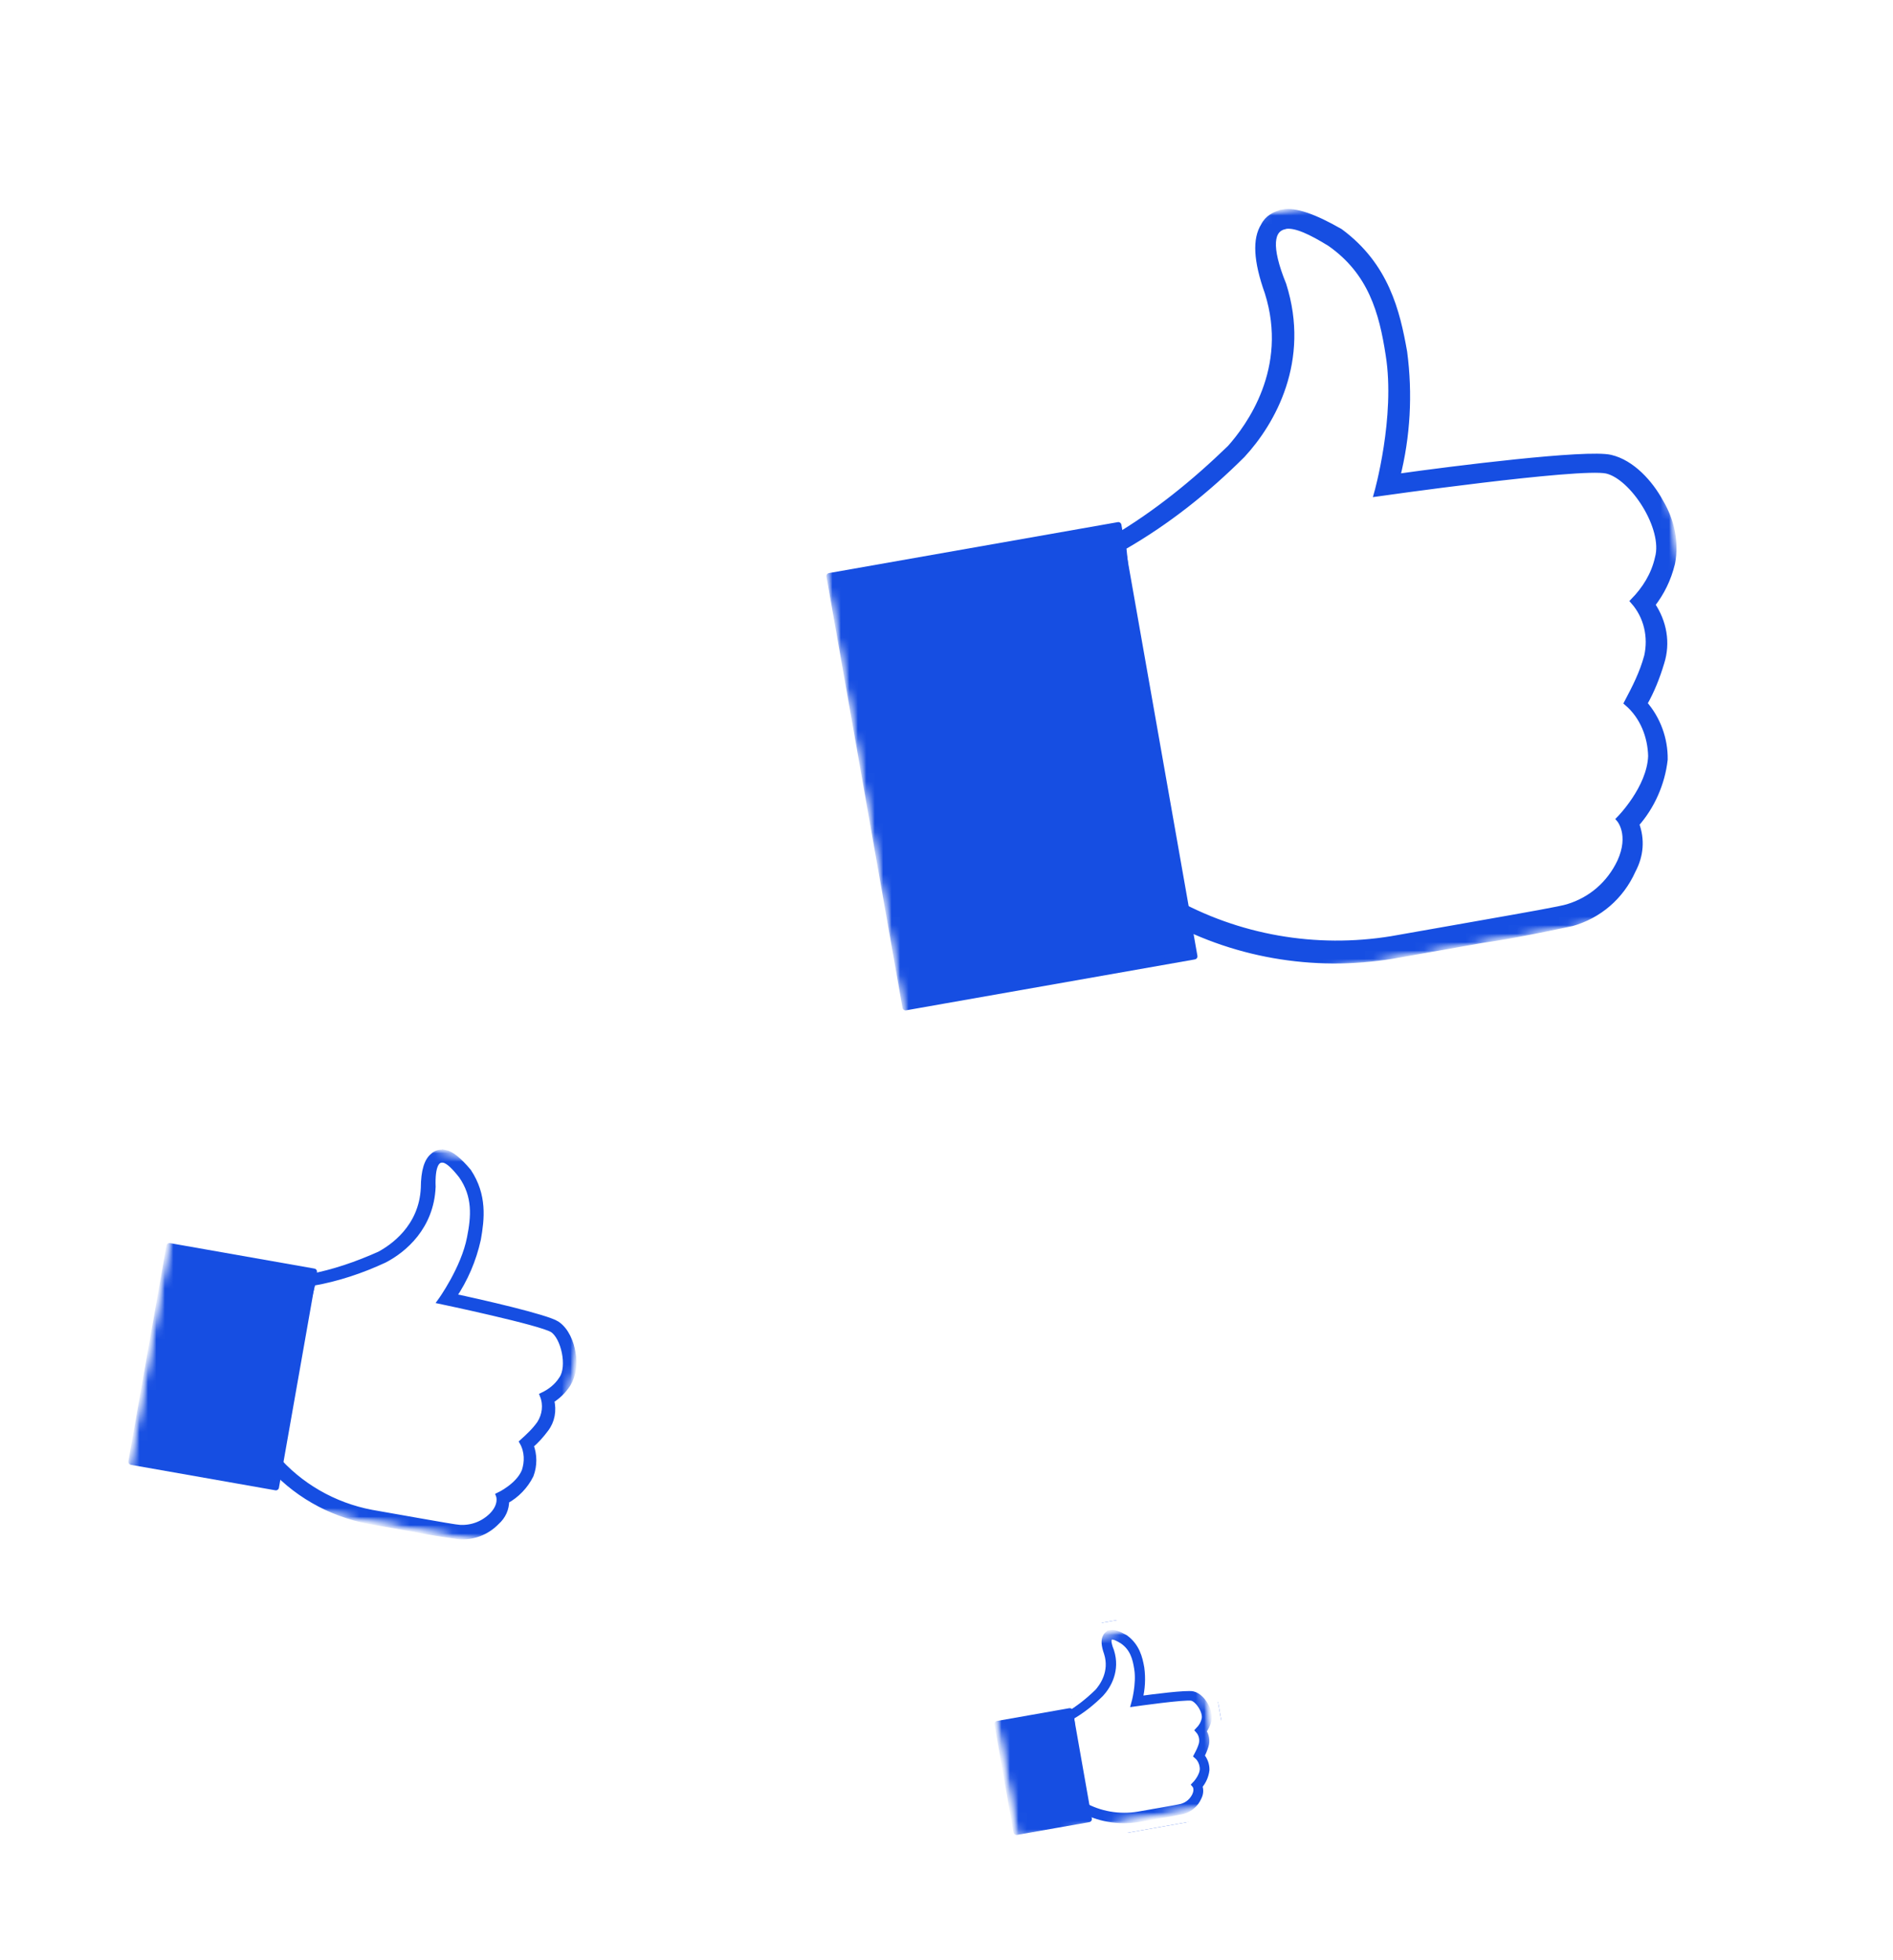
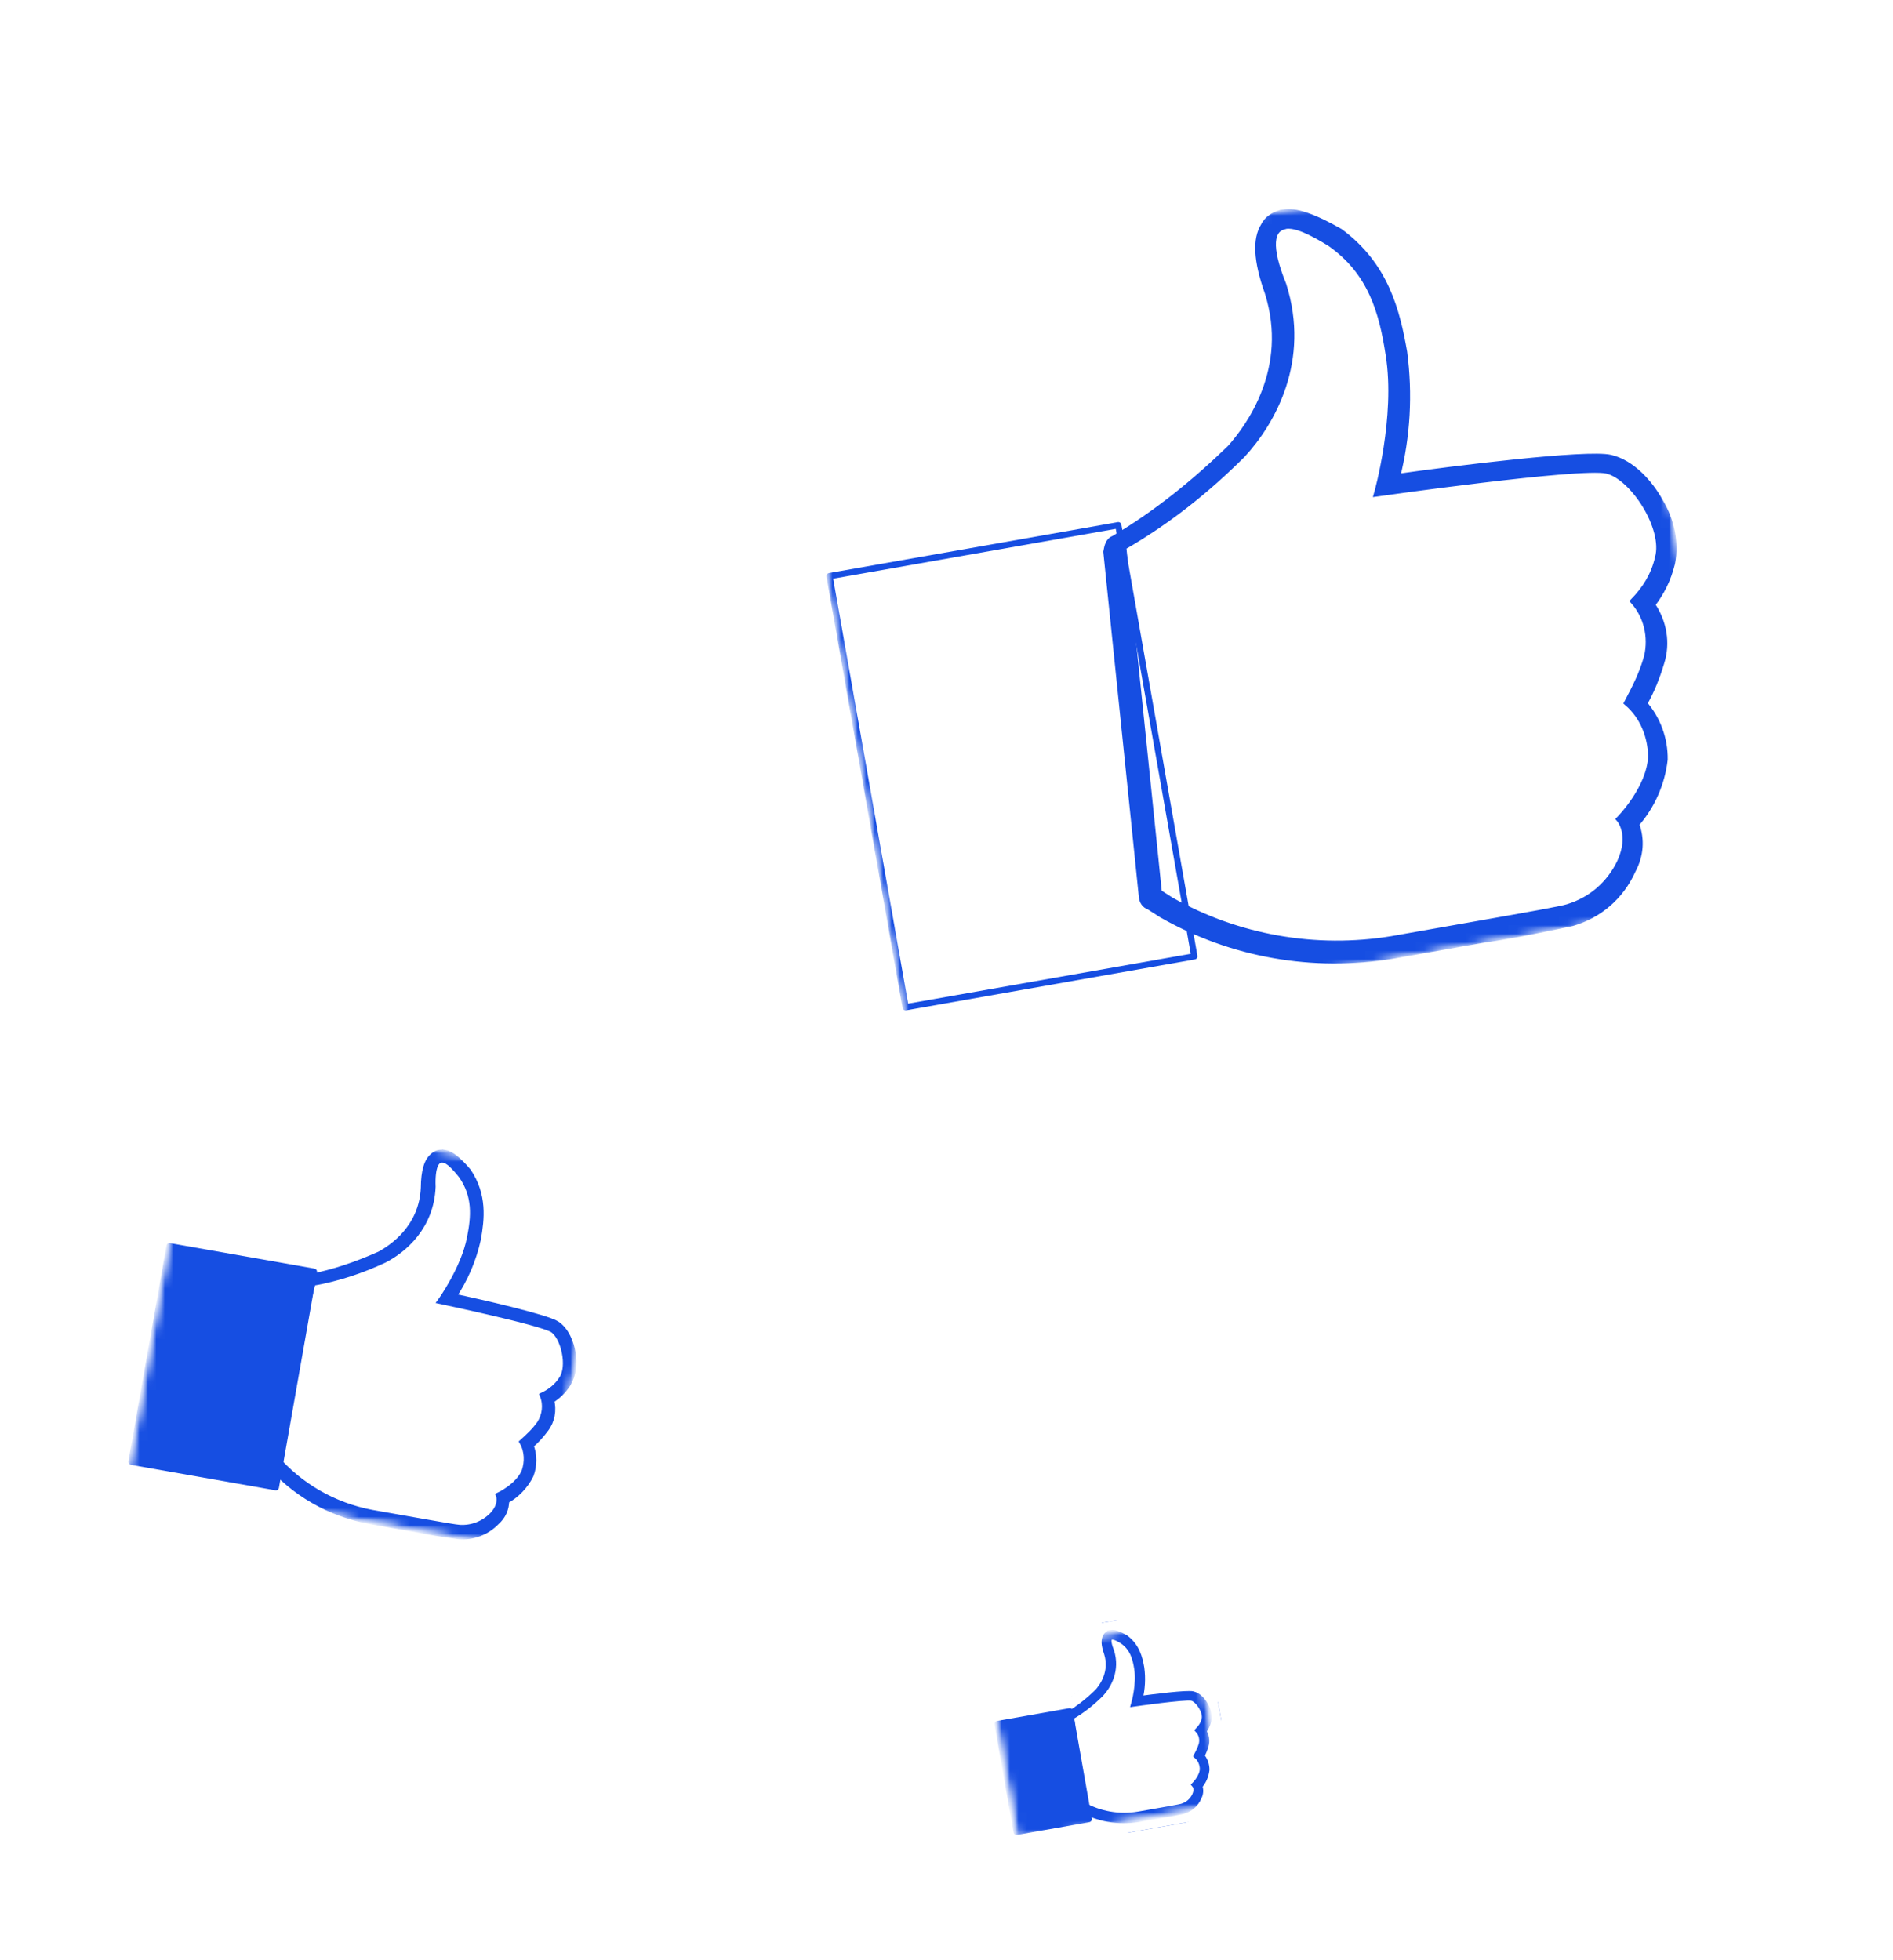
<svg xmlns="http://www.w3.org/2000/svg" width="224" height="232" viewBox="0 0 224 232" fill="none">
  <g filter="url(#filter0_d_233_4862)">
    <g clip-path="url(#clip0_233_4862)">
      <path d="M48.629 170.969L43.269 170.024C38.019 169.034 33.471 166.369 30.076 162.302L29.422 161.451C29.254 161.203 28.71 160.307 28.905 159.201L28.937 159.019L33.943 139.135C34.218 137.862 35.238 136.972 36.434 136.867C38.905 136.387 41.517 135.552 44.015 134.445C45.519 133.653 47.974 131.842 48.065 128.409L48.077 128.34C48.185 126.161 48.528 123.997 50.214 122.902C51.046 122.339 52.082 122.122 53.068 122.296C54.84 122.608 56.217 124.179 57.06 125.45C59.616 129.13 58.947 132.92 58.588 134.958L58.558 135.127C58.154 136.764 57.572 138.383 56.838 139.923C60.454 140.722 65.803 142.026 67.111 142.96L67.314 143.124C68.639 144.293 69.521 145.931 69.814 147.736C70.233 149.667 69.892 151.528 68.863 152.984C68.425 153.61 67.926 154.141 67.443 154.578C67.451 155.888 67.042 157.183 66.261 158.257C65.934 158.722 65.567 159.16 65.195 159.558C65.401 160.833 65.256 162.129 64.755 163.33L64.68 163.497C64.021 164.793 63.031 165.92 61.813 166.77C61.549 167.826 60.99 168.771 60.166 169.503C58.605 171.059 56.359 171.9 54.139 171.76C52.222 171.609 50.319 171.274 48.64 170.978L48.629 170.969ZM34.119 159.224C36.734 162.276 40.208 164.282 44.182 165.027L49.511 165.967C51.152 166.257 52.849 166.556 54.493 166.684C55.25 166.734 56.077 166.422 56.613 165.865L56.79 165.697C56.828 165.665 56.911 165.596 56.895 165.361L56.802 163.662L58.334 162.926C59.1 162.558 59.724 161.978 60.105 161.278C60.276 160.819 60.243 160.349 60.019 159.832L59.299 158.184L60.609 156.957C61.157 156.442 61.725 155.884 62.121 155.316L62.163 155.259C62.373 154.98 62.428 154.596 62.311 154.24L61.713 152.375L63.359 151.324C63.903 150.975 64.396 150.514 64.713 150.067C64.979 149.688 64.931 149.158 64.843 148.781L64.806 148.588C64.72 148.018 64.477 147.498 64.122 147.107C62.655 146.487 56.173 144.931 52.425 144.187L48.701 143.446L50.816 140.286C52.089 138.39 53.051 136.219 53.603 134.002C53.925 132.176 54.104 130.396 53.114 128.713C52.867 134.929 48.244 137.976 46.256 138.999L46.129 139.06C43.608 140.182 41.057 141.041 38.536 141.622L34.112 159.229L34.119 159.224Z" fill="white" />
      <path d="M49.07 168.468L43.71 167.523C39.083 166.649 35.019 164.263 32.024 160.672L31.504 160.007C31.458 159.941 31.375 159.752 31.395 159.64L36.41 139.7C36.44 139.531 36.526 139.372 36.694 139.401C39.549 138.867 42.423 137.929 45.111 136.734C46.696 135.917 50.467 133.468 50.596 128.468C50.697 126.584 50.96 125.419 51.611 125.011C51.875 124.826 52.242 124.716 52.629 124.785C53.297 124.902 54.153 125.627 54.964 126.866C56.803 129.498 56.499 132.211 56.094 134.505C55.481 136.996 54.417 139.458 52.931 141.678C55.436 142.178 64.465 144.176 65.642 145.015C66.539 145.805 67.141 146.949 67.327 148.194C67.589 149.336 67.488 150.53 66.801 151.505C66.26 152.274 65.511 152.948 64.734 153.449C65.102 154.61 64.885 155.842 64.208 156.76C63.667 157.529 62.973 158.219 62.35 158.799C62.84 159.923 62.913 161.148 62.415 162.331C61.795 163.549 60.752 164.577 59.431 165.208C59.488 166.198 59.105 167.053 58.431 167.63C57.378 168.715 55.832 169.306 54.299 169.21C52.54 169.074 50.749 168.758 49.077 168.463" fill="white" />
-       <path d="M43.269 170.024C38.019 169.034 33.471 166.369 30.076 162.302L29.458 161.503L29.417 161.444C29.248 161.195 28.705 160.3 28.9 159.193L28.916 159.106L33.936 139.134C34.212 137.861 35.231 136.971 36.427 136.866C38.899 136.386 41.511 135.551 44.009 134.444C45.513 133.652 47.968 131.841 48.059 128.408L48.071 128.339C48.178 126.16 48.521 123.996 50.207 122.9C51.04 122.338 52.075 122.121 53.061 122.295C54.834 122.607 56.21 124.178 57.054 125.449C59.609 129.129 58.941 132.919 58.582 134.957L58.552 135.126C58.148 136.763 57.566 138.382 56.831 139.922C60.448 140.721 65.796 142.025 67.105 142.959L67.207 143.035L67.308 143.123C68.633 144.292 69.515 145.93 69.808 147.735C70.227 149.666 69.886 151.527 68.857 152.983C68.418 153.609 67.919 154.14 67.437 154.577C67.444 155.887 67.036 157.182 66.254 158.256C65.928 158.721 65.561 159.159 65.188 159.557C65.395 160.831 65.25 162.128 64.749 163.329L64.714 163.413L64.674 163.496C64.014 164.792 63.024 165.919 61.806 166.768C61.543 167.824 60.984 168.77 60.16 169.502C58.599 171.058 56.353 171.899 54.132 171.759C52.216 171.608 50.312 171.273 48.634 170.977L43.274 170.032L43.269 170.024Z" stroke="#164EE2" stroke-width="0.89" stroke-miterlimit="10" />
      <path d="M49.07 168.468L43.71 167.523C39.083 166.649 35.019 164.263 32.024 160.672L31.504 160.007C31.458 159.941 31.375 159.752 31.395 159.64L36.41 139.7C36.44 139.531 36.526 139.372 36.694 139.401C39.549 138.867 42.423 137.929 45.111 136.734C46.696 135.917 50.467 133.468 50.596 128.468C50.697 126.584 50.96 125.419 51.611 125.011C51.875 124.826 52.242 124.716 52.629 124.785C53.297 124.902 54.153 125.627 54.964 126.866C56.803 129.498 56.499 132.211 56.094 134.505C55.481 136.996 54.417 139.458 52.931 141.678C55.436 142.178 64.465 144.176 65.642 145.015C66.539 145.805 67.141 146.949 67.327 148.194C67.589 149.336 67.488 150.53 66.801 151.505C66.26 152.274 65.511 152.948 64.734 153.449C65.102 154.61 64.885 155.842 64.208 156.76C63.667 157.529 62.973 158.219 62.35 158.799C62.84 159.923 62.913 161.148 62.415 162.331C61.795 163.549 60.752 164.577 59.431 165.208C59.488 166.198 59.105 167.053 58.431 167.63C57.378 168.715 55.832 169.306 54.299 169.21C52.54 169.074 50.749 168.758 49.077 168.463L49.07 168.468Z" stroke="#164EE2" stroke-width="0.89" stroke-miterlimit="10" />
      <path d="M50.142 171.726C49.618 171.634 49.095 171.535 48.562 171.422L43.239 170.483C37.94 169.484 33.154 166.706 29.736 162.661L29.662 162.571L29.248 162.04C28.537 161.289 28.244 160.29 28.429 159.239L28.444 159.152L33.575 138.742L33.781 138.411C34.443 137.322 35.285 136.742 36.306 136.645C38.677 136.186 41.128 135.387 43.801 134.201C45.203 133.436 47.477 131.709 47.634 128.52C47.647 126.769 47.879 124.321 49.645 122.879C50.532 122.081 51.802 121.738 53.063 121.96C54.423 122.2 55.742 123.148 57.332 125.04L57.428 125.154L57.509 125.278C60.071 129.14 59.386 133.023 59.018 135.111L58.998 135.224C58.644 136.793 58.14 138.302 57.483 139.728C61.443 140.626 66.011 141.792 67.255 142.618C68.773 143.607 69.882 145.531 70.222 147.757C70.57 149.656 70.247 151.559 69.314 153.128L69.25 153.233C68.838 153.857 68.383 154.395 67.86 154.877C67.842 156.26 67.388 157.592 66.538 158.693C66.225 159.115 65.898 159.508 65.562 159.881C65.723 161.089 65.581 162.328 65.138 163.494L65.092 163.608L65.041 163.715C64.381 165.05 63.409 166.219 62.224 167.1C61.95 168.18 61.363 169.14 60.494 169.941C58.812 171.637 56.496 172.511 54.113 172.343L54.026 172.327L53.773 172.302C52.531 172.122 51.357 171.953 50.14 171.739L50.142 171.726ZM34.721 159.13C37.252 161.929 40.684 163.85 44.432 164.556L49.761 165.496C51.802 165.855 54.117 166.264 54.554 166.302C55.275 166.339 55.937 166.088 56.467 165.563C56.497 165.536 56.521 165.508 56.538 165.485L55.837 163.698L57.991 162.685C58.56 162.412 59.468 161.753 59.728 161.225C59.81 160.943 59.907 160.393 59.644 159.914L58.644 158.139L60.165 156.776C60.868 156.146 61.368 155.679 61.802 155.079C61.993 154.765 62.032 154.397 61.908 154.079L61.048 151.877L63.177 150.86C63.725 150.596 64.116 150.278 64.366 149.883L64.411 149.808C64.581 149.322 64.335 147.976 63.987 147.47C62.58 146.912 56.645 145.505 51.67 144.453L47.848 143.651L50.144 140.484C50.168 140.456 52.562 137.093 53.155 134.026C53.403 132.767 53.533 131.733 53.427 130.805C52.257 136.053 48.02 138.626 46.612 139.351L46.527 139.395C44.004 140.568 41.543 141.423 39.045 141.982L34.734 159.132L34.721 159.13Z" fill="white" />
      <path d="M52.491 125.237C53.103 125.345 53.837 126.106 54.637 127.118C56.337 129.552 56.137 131.999 55.638 134.502C54.931 138.182 52.191 141.973 52.191 141.973C52.191 141.973 64.015 144.464 65.411 145.342C66.757 146.211 67.566 149.758 66.499 151.246C65.939 152.127 65.143 152.735 64.264 153.16C64.704 154.275 64.537 155.516 63.907 156.501C63.29 157.372 62.606 158 61.856 158.68C62.468 159.767 62.476 161.039 62.11 162.128C61.392 163.904 59.069 164.996 59.069 164.996C59.069 164.996 59.503 166.111 58.242 167.391C57.198 168.419 55.841 168.927 54.413 168.85C54.011 168.837 51.945 168.472 49.324 168.01L43.964 167.065C39.506 166.221 35.426 163.89 32.473 160.423L31.961 159.752L36.976 139.812C39.943 139.297 42.761 138.35 45.458 137.098C47.801 135.893 50.983 133.172 51.18 128.475C51.089 126.035 51.604 125.087 52.496 125.245M52.634 124.463C52.185 124.384 51.656 124.465 51.306 124.809C50.576 125.37 50.19 126.572 50.176 128.588C49.968 133.341 46.386 135.708 44.929 136.489C42.24 137.691 39.485 138.643 36.625 139.176C36.278 139.173 36.106 139.491 35.951 139.748L30.936 159.688C30.897 159.913 30.913 160.148 31.165 160.36L31.677 161.03C34.777 164.691 39.009 167.107 43.691 167.991L49.052 168.936C50.826 169.307 52.515 169.546 54.309 169.805C55.955 169.921 57.557 169.339 58.752 168.106C59.502 167.432 59.884 166.578 59.883 165.598C61.092 164.947 62.145 163.862 62.775 162.587C63.207 161.452 63.2 160.18 62.766 159.066C63.439 158.495 64.017 157.842 64.548 157.13C65.291 156.165 65.508 154.933 65.207 153.726C65.982 153.231 66.607 152.645 67.157 151.82C67.814 150.723 67.985 149.425 67.743 148.171C67.557 146.926 66.958 145.434 65.873 144.727C64.686 143.944 56.887 142.163 53.612 141.469C55.011 139.408 55.996 137.106 56.536 134.661C56.961 132.253 57.275 129.485 55.41 126.674C54.266 125.318 53.359 124.584 52.635 124.457" fill="white" />
      <path d="M50.142 171.726C49.618 171.634 49.095 171.535 48.562 171.422L43.239 170.483C37.94 169.484 33.154 166.706 29.736 162.661L29.662 162.571L29.248 162.04C28.537 161.289 28.244 160.29 28.429 159.239L28.444 159.152L33.575 138.742L33.781 138.411C34.443 137.322 35.285 136.742 36.306 136.645C38.677 136.186 41.128 135.387 43.801 134.201C45.203 133.436 47.477 131.709 47.634 128.52C47.647 126.769 47.879 124.321 49.645 122.879C50.532 122.081 51.802 121.738 53.063 121.96C54.423 122.2 55.742 123.148 57.332 125.04L57.428 125.154L57.509 125.278C60.071 129.14 59.386 133.023 59.018 135.111L58.998 135.224C58.644 136.793 58.14 138.302 57.483 139.728C61.443 140.626 66.011 141.792 67.255 142.618C68.773 143.607 69.882 145.531 70.222 147.757C70.57 149.656 70.247 151.559 69.314 153.128L69.25 153.233C68.838 153.857 68.383 154.395 67.86 154.877C67.842 156.26 67.388 157.592 66.538 158.693C66.225 159.115 65.898 159.508 65.562 159.881C65.723 161.089 65.581 162.328 65.138 163.494L65.092 163.608L65.041 163.715C64.381 165.05 63.409 166.219 62.224 167.1C61.95 168.18 61.363 169.14 60.494 169.941C58.812 171.637 56.496 172.511 54.113 172.343L54.026 172.327L53.773 172.302C52.531 172.122 51.357 171.953 50.14 171.739L50.142 171.726ZM34.721 159.13C37.252 161.929 40.684 163.85 44.432 164.556L49.761 165.496C51.802 165.855 54.117 166.264 54.554 166.302C55.275 166.339 55.937 166.088 56.467 165.563C56.497 165.536 56.521 165.508 56.538 165.485L55.837 163.698L57.991 162.685C58.56 162.412 59.468 161.753 59.728 161.225C59.81 160.943 59.907 160.393 59.644 159.914L58.644 158.139L60.165 156.776C60.868 156.146 61.368 155.679 61.802 155.079C61.993 154.765 62.032 154.397 61.908 154.079L61.048 151.877L63.177 150.86C63.725 150.596 64.116 150.278 64.366 149.883L64.411 149.808C64.581 149.322 64.335 147.976 63.987 147.47C62.58 146.912 56.645 145.505 51.67 144.453L47.848 143.651L50.144 140.484C50.168 140.456 52.562 137.093 53.155 134.026C53.403 132.767 53.533 131.733 53.427 130.805C52.257 136.053 48.02 138.626 46.612 139.351L46.527 139.395C44.004 140.568 41.543 141.423 39.045 141.982L34.734 159.132L34.721 159.13Z" stroke="white" stroke-width="0.75" stroke-miterlimit="10" />
      <path d="M52.491 125.237C53.103 125.345 53.837 126.106 54.637 127.118C56.337 129.552 56.137 131.999 55.638 134.502C54.931 138.182 52.191 141.973 52.191 141.973C52.191 141.973 64.015 144.464 65.411 145.342C66.757 146.211 67.566 149.758 66.499 151.246C65.939 152.127 65.143 152.735 64.264 153.16C64.704 154.275 64.537 155.516 63.907 156.501C63.29 157.372 62.606 158 61.856 158.68C62.468 159.767 62.476 161.039 62.11 162.128C61.392 163.904 59.069 164.996 59.069 164.996C59.069 164.996 59.503 166.111 58.242 167.391C57.198 168.419 55.841 168.927 54.413 168.85C54.011 168.837 51.945 168.472 49.324 168.01L43.964 167.065C39.506 166.221 35.426 163.89 32.473 160.423L31.961 159.752L36.976 139.812C39.943 139.297 42.761 138.35 45.458 137.098C47.801 135.893 50.983 133.172 51.18 128.475C51.089 126.035 51.604 125.087 52.496 125.245M52.634 124.463C52.185 124.384 51.656 124.465 51.306 124.809C50.576 125.37 50.19 126.572 50.176 128.588C49.968 133.341 46.386 135.708 44.929 136.489C42.24 137.691 39.485 138.643 36.625 139.176C36.278 139.173 36.106 139.491 35.951 139.748L30.936 159.688C30.897 159.913 30.913 160.148 31.165 160.36L31.677 161.03C34.777 164.691 39.009 167.107 43.691 167.991L49.052 168.936C50.826 169.307 52.515 169.546 54.309 169.805C55.955 169.921 57.557 169.339 58.752 168.106C59.502 167.432 59.884 166.578 59.883 165.598C61.092 164.947 62.145 163.862 62.775 162.587C63.207 161.452 63.2 160.18 62.766 159.066C63.439 158.495 64.017 157.842 64.548 157.13C65.291 156.165 65.508 154.933 65.207 153.726C65.982 153.231 66.607 152.645 67.157 151.82C67.814 150.723 67.985 149.425 67.743 148.171C67.557 146.926 66.958 145.434 65.873 144.727C64.686 143.944 56.887 142.163 53.612 141.469C55.011 139.408 55.996 137.106 56.536 134.661C56.961 132.253 57.275 129.485 55.41 126.674C54.266 125.318 53.359 124.584 52.635 124.457L52.634 124.463Z" stroke="white" stroke-width="0.75" stroke-miterlimit="10" />
      <path d="M40.079 136.446L18.002 132.553L12.621 163.067L34.698 166.959L40.079 136.446Z" fill="white" />
      <path d="M37.142 138.507L20.056 135.494L15.558 161.005L32.643 164.018L37.142 138.507Z" fill="white" />
      <path d="M40.079 136.446L18.002 132.553L12.621 163.067L34.698 166.959L40.079 136.446Z" stroke="white" stroke-width="0.74" stroke-linecap="round" stroke-linejoin="round" />
      <path d="M37.142 138.507L20.056 135.494L15.558 161.005L32.643 164.018L37.142 138.507Z" stroke="white" stroke-width="0.74" stroke-linecap="round" stroke-linejoin="round" />
      <mask id="mask0_233_4862" style="mask-type:luminance" maskUnits="userSpaceOnUse" x="14" y="118" width="58" height="54">
        <path d="M71.971 127.621L22.737 118.94L14.937 163.178L64.171 171.86L71.971 127.621Z" fill="white" />
      </mask>
      <g mask="url(#mask0_233_4862)">
        <mask id="mask1_233_4862" style="mask-type:luminance" maskUnits="userSpaceOnUse" x="14" y="118" width="58" height="54">
          <path d="M71.971 127.621L22.737 118.94L14.937 163.178L64.171 171.86L71.971 127.621Z" fill="white" />
        </mask>
        <g mask="url(#mask1_233_4862)">
-           <path d="M49.063 168.467L43.703 167.522C39.077 166.648 35.013 164.262 32.017 160.671L31.498 160.006C31.451 159.94 31.369 159.751 31.389 159.638L36.404 139.698C36.434 139.53 36.52 139.371 36.688 139.4C39.542 138.866 42.417 137.928 45.105 136.732C46.69 135.916 50.461 133.467 50.59 128.467C50.69 126.583 50.954 125.418 51.605 125.01C51.869 124.825 52.236 124.715 52.623 124.783C53.29 124.901 54.147 125.626 54.958 126.865C56.797 129.497 56.492 132.21 56.088 134.504C55.475 136.994 54.41 139.456 52.925 141.677C55.43 142.176 64.459 144.175 65.636 145.014C66.532 145.804 67.135 146.948 67.321 148.193C67.583 149.335 67.481 150.529 66.795 151.504C66.254 152.273 65.505 152.947 64.728 153.448C65.096 154.609 64.879 155.841 64.202 156.759C63.661 157.528 62.967 158.218 62.343 158.798C62.834 159.922 62.907 161.147 62.409 162.329C61.789 163.548 60.745 164.576 59.424 165.207C59.481 166.197 59.099 167.052 58.425 167.629C57.371 168.714 55.826 169.305 54.292 169.209C52.534 169.073 50.743 168.757 49.071 168.462" fill="white" />
+           <path d="M49.063 168.467L43.703 167.522C39.077 166.648 35.013 164.262 32.017 160.671L31.498 160.006C31.451 159.94 31.369 159.751 31.389 159.638L36.404 139.698C36.434 139.53 36.52 139.371 36.688 139.4C39.542 138.866 42.417 137.928 45.105 136.732C46.69 135.916 50.461 133.467 50.59 128.467C50.69 126.583 50.954 125.418 51.605 125.01C51.869 124.825 52.236 124.715 52.623 124.783C53.29 124.901 54.147 125.626 54.958 126.865C56.797 129.497 56.492 132.21 56.088 134.504C55.43 142.176 64.459 144.175 65.636 145.014C66.532 145.804 67.135 146.948 67.321 148.193C67.583 149.335 67.481 150.529 66.795 151.504C66.254 152.273 65.505 152.947 64.728 153.448C65.096 154.609 64.879 155.841 64.202 156.759C63.661 157.528 62.967 158.218 62.343 158.798C62.834 159.922 62.907 161.147 62.409 162.329C61.789 163.548 60.745 164.576 59.424 165.207C59.481 166.197 59.099 167.052 58.425 167.629C57.371 168.714 55.826 169.305 54.292 169.209C52.534 169.073 50.743 168.757 49.071 168.462" fill="white" />
          <path d="M49.063 168.467L43.703 167.522C39.077 166.648 35.013 164.262 32.017 160.671L31.498 160.006C31.451 159.94 31.369 159.751 31.389 159.638L36.404 139.698C36.434 139.53 36.52 139.371 36.688 139.4C39.542 138.866 42.417 137.928 45.105 136.732C46.69 135.916 50.461 133.467 50.59 128.467C50.69 126.583 50.954 125.418 51.605 125.01C51.869 124.825 52.236 124.715 52.623 124.783C53.29 124.901 54.147 125.626 54.958 126.865C56.797 129.497 56.492 132.21 56.088 134.504C55.475 136.994 54.41 139.456 52.925 141.677C55.43 142.176 64.459 144.175 65.636 145.014C66.532 145.804 67.135 146.948 67.321 148.193C67.583 149.335 67.481 150.529 66.795 151.504C66.254 152.273 65.505 152.947 64.728 153.448C65.096 154.609 64.879 155.841 64.202 156.759C63.661 157.528 62.967 158.218 62.343 158.798C62.834 159.922 62.907 161.147 62.409 162.329C61.789 163.548 60.745 164.576 59.424 165.207C59.481 166.197 59.099 167.052 58.425 167.629C57.371 168.714 55.826 169.305 54.292 169.209C52.534 169.073 50.743 168.757 49.071 168.462L49.063 168.467Z" stroke="#164EE2" stroke-width="0.89" stroke-miterlimit="10" />
          <path d="M52.485 125.236C53.096 125.344 53.831 126.105 54.63 127.117C56.331 129.551 56.131 131.998 55.632 134.501C54.925 138.18 52.185 141.972 52.185 141.972C52.185 141.972 64.009 144.463 65.405 145.341C66.751 146.21 67.56 149.757 66.493 151.245C65.933 152.126 65.137 152.734 64.258 153.159C64.698 154.274 64.531 155.515 63.9 156.5C63.283 157.371 62.6 157.998 61.85 158.678C62.462 159.766 62.469 161.038 62.104 162.127C61.385 163.903 59.063 164.995 59.063 164.995C59.063 164.995 59.497 166.11 58.236 167.39C57.192 168.418 55.835 168.926 54.407 168.849C54.004 168.835 51.939 168.471 49.318 168.009L43.958 167.064C39.5 166.22 35.42 163.889 32.467 160.422L31.954 159.751L36.97 139.811C39.936 139.296 42.754 138.349 45.452 137.097C47.794 135.892 50.976 133.171 51.174 128.474C51.083 126.034 51.598 125.086 52.49 125.244M52.628 124.462C52.178 124.383 51.65 124.464 51.299 124.808C50.57 125.369 50.184 126.571 50.17 128.587C49.962 133.34 46.379 135.707 44.923 136.488C42.233 137.69 39.479 138.642 36.618 139.175C36.272 139.172 36.1 139.49 35.945 139.747L30.93 159.687C30.89 159.912 30.907 160.147 31.159 160.359L31.671 161.029C34.77 164.69 39.003 167.106 43.685 167.989L49.045 168.935C50.82 169.306 52.509 169.545 54.303 169.804C55.949 169.92 57.551 169.338 58.746 168.105C59.496 167.431 59.878 166.577 59.877 165.597C61.086 164.946 62.139 163.861 62.769 162.586C63.201 161.45 63.194 160.179 62.76 159.065C63.433 158.493 64.011 157.841 64.542 157.129C65.285 156.164 65.502 154.932 65.2 153.725C65.976 153.23 66.6 152.643 67.151 151.819C67.808 150.722 67.979 149.424 67.737 148.17C67.551 146.925 66.952 145.433 65.867 144.726C64.68 143.943 56.88 142.161 53.605 141.468C55.005 139.407 55.99 137.105 56.53 134.66C56.955 132.252 57.269 129.484 55.404 126.673C54.259 125.317 53.353 124.583 52.629 124.456" fill="#164EE2" />
          <path d="M52.485 125.236C53.096 125.344 53.831 126.105 54.63 127.117C56.331 129.551 56.131 131.998 55.632 134.501C54.925 138.18 52.185 141.972 52.185 141.972C52.185 141.972 64.009 144.463 65.405 145.341C66.751 146.21 67.56 149.757 66.493 151.245C65.933 152.126 65.137 152.734 64.258 153.159C64.698 154.274 64.531 155.515 63.9 156.5C63.283 157.371 62.6 157.998 61.85 158.678C62.462 159.766 62.469 161.038 62.104 162.127C61.385 163.903 59.063 164.995 59.063 164.995C59.063 164.995 59.497 166.11 58.236 167.39C57.192 168.418 55.835 168.926 54.407 168.849C54.004 168.835 51.939 168.471 49.318 168.009L43.958 167.064C39.5 166.22 35.42 163.889 32.467 160.422L31.954 159.751L36.97 139.811C39.936 139.296 42.754 138.349 45.452 137.097C47.794 135.892 50.976 133.171 51.174 128.474C51.083 126.034 51.598 125.086 52.49 125.244M52.628 124.462C52.178 124.383 51.65 124.464 51.299 124.808C50.57 125.369 50.184 126.571 50.17 128.587C49.962 133.34 46.379 135.707 44.923 136.488C42.233 137.69 39.479 138.642 36.618 139.175C36.272 139.172 36.1 139.49 35.945 139.747L30.93 159.687C30.89 159.912 30.907 160.147 31.159 160.359L31.671 161.029C34.77 164.69 39.003 167.106 43.685 167.989L49.045 168.935C50.82 169.306 52.509 169.545 54.303 169.804C55.949 169.92 57.551 169.338 58.746 168.105C59.496 167.431 59.878 166.577 59.877 165.597C61.086 164.946 62.139 163.861 62.769 162.586C63.201 161.45 63.194 160.179 62.76 159.065C63.433 158.493 64.011 157.841 64.542 157.129C65.285 156.164 65.502 154.932 65.2 153.725C65.976 153.23 66.6 152.643 67.151 151.819C67.808 150.722 67.979 149.424 67.737 148.17C67.551 146.925 66.952 145.433 65.867 144.726C64.68 143.943 56.88 142.161 53.605 141.468C55.005 139.407 55.99 137.105 56.53 134.66C56.955 132.252 57.269 129.484 55.404 126.673C54.259 125.317 53.353 124.583 52.629 124.456L52.628 124.462Z" stroke="#164EE2" stroke-width="0.75" stroke-miterlimit="10" />
          <path d="M37.142 138.507L20.056 135.494L15.558 161.005L32.643 164.018L37.142 138.507Z" fill="#164EE2" />
          <path d="M37.142 138.507L20.056 135.494L15.558 161.005L32.643 164.018L37.142 138.507Z" stroke="#164EE2" stroke-width="0.74" stroke-linecap="round" stroke-linejoin="round" />
        </g>
      </g>
    </g>
    <g clip-path="url(#clip1_233_4862)">
      <path d="M137.531 203.828L134.851 204.3C132.215 204.733 129.622 204.258 127.332 202.928L126.879 202.64C126.758 202.552 126.349 202.224 126.252 201.671L126.236 201.58L125.187 191.382C125.099 190.737 125.425 190.144 125.969 189.89C127.049 189.242 128.133 188.403 129.117 187.456C129.688 186.826 130.532 185.556 129.988 183.927L129.982 183.893C129.66 182.85 129.451 181.775 130.056 180.972C130.351 180.565 130.8 180.286 131.293 180.199C132.179 180.043 133.095 180.546 133.708 180.998C135.538 182.291 135.872 184.185 136.052 185.205L136.067 185.289C136.157 186.127 136.161 186.987 136.079 187.837C137.915 187.594 140.651 187.292 141.425 187.507L141.548 187.549C142.371 187.872 143.066 188.491 143.512 189.289C144.039 190.124 144.197 191.057 143.962 191.917C143.863 192.286 143.72 192.621 143.568 192.909C143.795 193.523 143.825 194.201 143.641 194.839C143.567 195.114 143.47 195.382 143.363 195.633C143.678 196.197 143.832 196.83 143.801 197.48L143.795 197.572C143.707 198.293 143.434 198.992 143.007 199.6C143.064 200.141 142.963 200.681 142.701 201.165C142.234 202.163 141.322 202.943 140.255 203.257C139.329 203.514 138.377 203.682 137.538 203.83L137.531 203.828ZM128.705 200.79C130.456 201.777 132.431 202.125 134.426 201.796L137.09 201.326C137.911 201.182 138.759 201.032 139.554 200.811C139.918 200.705 140.253 200.417 140.409 200.064L140.464 199.955C140.476 199.933 140.504 199.886 140.456 199.779L140.121 198.996L140.716 198.389C141.013 198.085 141.206 197.706 141.266 197.312C141.267 197.066 141.172 196.851 140.978 196.647L140.358 195.995L140.764 195.195C140.933 194.859 141.104 194.5 141.193 194.165L141.203 194.131C141.254 193.964 141.215 193.775 141.099 193.628L140.499 192.853L141.092 192.078C141.288 191.821 141.441 191.52 141.514 191.256C141.574 191.033 141.461 190.792 141.355 190.63L141.305 190.545C141.167 190.292 140.964 190.089 140.73 189.966C139.934 189.926 136.623 190.304 134.735 190.595L132.858 190.884L133.311 189.037C133.586 187.928 133.666 186.744 133.546 185.608C133.385 184.695 133.165 183.828 132.412 183.206C133.359 186.169 131.708 188.391 130.949 189.212L130.9 189.263C129.907 190.221 128.856 191.061 127.77 191.765L128.703 200.794L128.705 200.79Z" fill="white" />
      <path d="M137.311 202.577L134.63 203.05C132.307 203.43 129.99 203.004 127.968 201.829L127.61 201.605C127.577 201.582 127.506 201.508 127.496 201.451L126.443 191.225C126.428 191.141 126.441 191.051 126.525 191.036C127.775 190.297 128.965 189.365 130.023 188.344C130.629 187.689 131.982 185.893 131.187 183.522C130.912 182.62 130.837 182.027 131.073 181.724C131.165 181.592 131.319 181.478 131.512 181.444C131.846 181.385 132.373 181.579 132.966 182.022C134.28 182.945 134.601 184.271 134.803 185.418C134.941 186.693 134.862 188.032 134.543 189.329C135.806 189.136 140.39 188.53 141.086 188.724C141.643 188.941 142.121 189.376 142.422 189.929C142.74 190.421 142.897 190.999 142.741 191.575C142.618 192.028 142.381 192.473 142.102 192.841C142.473 193.324 142.582 193.94 142.421 194.487C142.298 194.941 142.09 195.384 141.896 195.763C142.319 196.207 142.563 196.77 142.531 197.411C142.448 198.09 142.134 198.751 141.621 199.273C141.817 199.729 141.784 200.196 141.566 200.582C141.256 201.272 140.631 201.814 139.894 202.031C139.045 202.268 138.149 202.426 137.313 202.573" fill="white" />
      <path d="M134.851 204.3C132.215 204.733 129.622 204.258 127.332 202.928L126.905 202.658L126.876 202.637C126.754 202.549 126.345 202.222 126.248 201.668L126.24 201.624L125.184 191.382C125.096 190.737 125.422 190.144 125.966 189.891C127.045 189.243 128.13 188.403 129.114 187.456C129.685 186.827 130.529 185.556 129.985 183.928L129.979 183.893C129.657 182.851 129.448 181.775 130.052 180.973C130.347 180.566 130.797 180.287 131.29 180.2C132.176 180.044 133.091 180.546 133.705 180.999C135.535 182.291 135.869 184.186 136.049 185.205L136.064 185.289C136.154 186.128 136.157 186.988 136.076 187.837C137.911 187.594 140.647 187.292 141.422 187.507L141.483 187.525L141.545 187.55C142.368 187.872 143.062 188.491 143.509 189.289C144.036 190.125 144.194 191.057 143.959 191.918C143.86 192.286 143.717 192.621 143.565 192.909C143.792 193.523 143.822 194.202 143.638 194.84C143.564 195.114 143.467 195.383 143.36 195.634C143.675 196.197 143.828 196.831 143.798 197.481L143.797 197.526L143.792 197.572C143.704 198.294 143.431 198.993 143.004 199.6C143.061 200.141 142.96 200.681 142.698 201.166C142.231 202.164 141.319 202.944 140.252 203.257C139.326 203.514 138.374 203.682 137.535 203.83L134.855 204.303L134.851 204.3Z" stroke="#164EE2" stroke-width="0.89" stroke-miterlimit="10" />
      <path d="M137.311 202.577L134.63 203.05C132.307 203.43 129.99 203.004 127.968 201.829L127.61 201.605C127.577 201.582 127.506 201.508 127.496 201.451L126.443 191.225C126.428 191.141 126.441 191.051 126.525 191.036C127.775 190.297 128.965 189.365 130.023 188.344C130.629 187.689 131.982 185.893 131.187 183.522C130.912 182.62 130.837 182.027 131.073 181.724C131.165 181.592 131.319 181.478 131.512 181.444C131.846 181.385 132.373 181.579 132.966 182.022C134.28 182.945 134.601 184.271 134.803 185.418C134.941 186.693 134.862 188.032 134.543 189.329C135.806 189.136 140.39 188.53 141.086 188.724C141.643 188.941 142.121 189.376 142.422 189.929C142.74 190.421 142.897 190.999 142.741 191.575C142.618 192.028 142.381 192.473 142.102 192.841C142.473 193.324 142.582 193.94 142.421 194.487C142.298 194.941 142.09 195.384 141.896 195.763C142.319 196.207 142.563 196.77 142.531 197.411C142.448 198.09 142.134 198.751 141.621 199.273C141.817 199.729 141.784 200.196 141.566 200.582C141.256 201.272 140.631 201.814 139.894 202.031C139.045 202.268 138.149 202.426 137.313 202.573L137.311 202.577Z" stroke="#164EE2" stroke-width="0.89" stroke-miterlimit="10" />
      <path d="M138.372 203.924C138.11 203.97 137.847 204.014 137.577 204.051L134.916 204.521C132.255 204.958 129.531 204.471 127.234 203.155L127.183 203.125L126.898 202.946C126.436 202.715 126.127 202.296 126.034 201.77L126.026 201.727L124.947 191.26L124.987 191.069C125.112 190.444 125.408 190.028 125.871 189.807C126.907 189.186 127.922 188.392 128.975 187.378C129.503 186.778 130.276 185.578 129.804 184.053C129.511 183.228 129.201 182.038 129.784 181.058C130.065 180.532 130.603 180.153 131.233 180.042C131.913 179.922 132.695 180.142 133.766 180.759L133.83 180.796L133.89 180.841C135.754 182.217 136.096 184.159 136.28 185.203L136.29 185.259C136.392 186.057 136.413 186.853 136.349 187.634C138.363 187.379 140.708 187.146 141.434 187.321C142.316 187.527 143.166 188.241 143.707 189.228C144.195 190.061 144.369 191.01 144.199 191.908L144.187 191.968C144.1 192.331 143.978 192.662 143.815 192.978C144.043 193.631 144.057 194.334 143.846 194.997C143.771 195.248 143.685 195.489 143.591 195.722C143.873 196.262 144.018 196.868 144.009 197.492L144.007 197.554L144.002 197.613C143.92 198.352 143.663 199.068 143.257 199.685C143.313 200.239 143.201 200.79 142.93 201.315C142.43 202.4 141.491 203.207 140.343 203.535L140.299 203.543L140.176 203.574C139.561 203.702 138.981 203.823 138.373 203.931L138.372 203.924ZM128.972 200.643C130.64 201.526 132.58 201.841 134.463 201.532L137.127 201.062C138.147 200.882 139.305 200.678 139.517 200.621C139.862 200.515 140.13 200.284 140.289 199.947C140.299 199.929 140.305 199.912 140.309 199.898L139.674 199.178L140.513 198.334C140.734 198.108 141.047 197.644 141.079 197.351C141.07 197.204 141.021 196.929 140.816 196.75L140.043 196.086L140.524 195.186C140.747 194.77 140.902 194.465 141.003 194.109C141.039 193.928 140.994 193.749 140.882 193.621L140.101 192.733L140.927 191.891C141.14 191.673 141.269 191.457 141.319 191.229L141.327 191.186C141.324 190.928 140.979 190.338 140.728 190.16C139.972 190.139 136.943 190.492 134.425 190.849L132.492 191.125L133.029 189.245C133.036 189.227 133.586 187.238 133.34 185.696C133.241 185.062 133.126 184.554 132.917 184.136C133.265 186.802 131.714 188.735 131.176 189.317L131.144 189.352C130.159 190.334 129.149 191.157 128.071 191.847L128.978 200.642L128.972 200.643Z" fill="white" />
      <path d="M131.525 181.68C131.831 181.626 132.306 181.858 132.855 182.197C134.07 183.049 134.395 184.233 134.588 185.495C134.885 187.344 134.246 189.594 134.246 189.594C134.246 189.594 140.228 188.743 141.034 188.917C141.815 189.095 142.801 190.623 142.555 191.504C142.442 192.014 142.172 192.436 141.832 192.786C142.229 193.235 142.363 193.846 142.235 194.417C142.094 194.932 141.88 195.343 141.644 195.791C142.118 196.198 142.339 196.794 142.353 197.368C142.319 198.325 141.415 199.236 141.415 199.236C141.415 199.236 141.81 199.685 141.436 200.502C141.121 201.164 140.571 201.635 139.887 201.842C139.695 201.905 138.662 202.087 137.352 202.318L134.672 202.791C132.433 203.157 130.117 202.759 128.137 201.635L127.781 201.408L126.728 191.181C128.034 190.432 129.196 189.505 130.249 188.455C131.143 187.488 132.173 185.666 131.463 183.425C131.003 182.294 131.083 181.761 131.529 181.683M131.46 181.292C131.235 181.331 131.001 181.46 130.895 181.681C130.648 182.07 130.672 182.701 131.01 183.65C131.726 185.919 130.447 187.643 129.896 188.26C128.838 189.284 127.707 190.203 126.454 190.943C126.291 191 126.264 191.179 126.235 191.326L127.289 201.552C127.309 201.665 127.357 201.773 127.512 201.829L127.867 202.057C129.949 203.246 132.351 203.658 134.702 203.272L137.382 202.8C138.279 202.67 139.114 202.494 140.001 202.309C140.794 202.082 141.447 201.535 141.798 200.751C142.035 200.306 142.068 199.839 141.9 199.379C142.357 198.866 142.666 198.177 142.744 197.47C142.753 196.862 142.532 196.266 142.138 195.817C142.356 195.433 142.516 195.028 142.644 194.603C142.828 194.022 142.72 193.406 142.371 192.891C142.651 192.525 142.844 192.143 142.962 191.661C143.083 191.034 142.941 190.395 142.613 189.847C142.313 189.294 141.776 188.695 141.146 188.549C140.454 188.384 136.485 188.88 134.827 189.115C135.132 187.907 135.202 186.657 135.037 185.416C134.825 184.212 134.499 182.858 133.142 181.856C132.373 181.414 131.821 181.225 131.459 181.289" fill="white" />
      <path d="M138.372 203.924C138.11 203.97 137.847 204.014 137.577 204.051L134.916 204.521C132.255 204.958 129.531 204.471 127.234 203.155L127.183 203.125L126.898 202.946C126.436 202.715 126.127 202.296 126.034 201.77L126.026 201.727L124.947 191.26L124.987 191.069C125.112 190.444 125.408 190.028 125.871 189.807C126.907 189.186 127.922 188.392 128.975 187.378C129.503 186.778 130.276 185.578 129.804 184.053C129.511 183.228 129.201 182.038 129.784 181.058C130.065 180.532 130.603 180.153 131.233 180.042C131.913 179.922 132.695 180.142 133.766 180.759L133.83 180.796L133.89 180.841C135.754 182.217 136.096 184.159 136.28 185.203L136.29 185.259C136.392 186.057 136.413 186.853 136.349 187.634C138.363 187.379 140.708 187.146 141.434 187.321C142.316 187.527 143.166 188.241 143.707 189.228C144.195 190.061 144.369 191.01 144.199 191.908L144.187 191.968C144.1 192.331 143.978 192.662 143.815 192.978C144.043 193.631 144.057 194.334 143.846 194.997C143.771 195.248 143.685 195.489 143.591 195.722C143.873 196.262 144.018 196.868 144.009 197.492L144.007 197.554L144.002 197.613C143.92 198.352 143.663 199.068 143.257 199.685C143.313 200.239 143.201 200.79 142.93 201.315C142.43 202.4 141.491 203.207 140.343 203.535L140.299 203.543L140.176 203.574C139.561 203.702 138.981 203.823 138.373 203.931L138.372 203.924ZM128.972 200.643C130.64 201.526 132.58 201.841 134.463 201.532L137.127 201.062C138.147 200.882 139.305 200.678 139.517 200.621C139.862 200.515 140.13 200.284 140.289 199.947C140.299 199.929 140.305 199.912 140.309 199.898L139.674 199.178L140.513 198.334C140.734 198.108 141.047 197.644 141.079 197.351C141.07 197.204 141.021 196.929 140.816 196.75L140.043 196.086L140.524 195.186C140.747 194.77 140.902 194.465 141.003 194.109C141.039 193.928 140.994 193.749 140.882 193.621L140.101 192.733L140.927 191.891C141.14 191.673 141.269 191.457 141.319 191.229L141.327 191.186C141.324 190.928 140.979 190.338 140.728 190.16C139.972 190.139 136.943 190.492 134.425 190.849L132.492 191.125L133.029 189.245C133.036 189.227 133.586 187.238 133.34 185.696C133.241 185.062 133.126 184.554 132.917 184.136C133.265 186.802 131.714 188.735 131.176 189.317L131.144 189.352C130.159 190.334 129.149 191.157 128.071 191.847L128.978 200.642L128.972 200.643Z" stroke="white" stroke-width="0.75" stroke-miterlimit="10" />
-       <path d="M131.525 181.68C131.831 181.626 132.306 181.858 132.855 182.197C134.07 183.049 134.395 184.233 134.588 185.495C134.885 187.344 134.246 189.594 134.246 189.594C134.246 189.594 140.228 188.743 141.034 188.917C141.815 189.095 142.801 190.623 142.555 191.504C142.442 192.014 142.172 192.436 141.832 192.786C142.229 193.235 142.363 193.846 142.235 194.417C142.094 194.932 141.88 195.343 141.644 195.791C142.118 196.198 142.339 196.794 142.353 197.368C142.319 198.325 141.415 199.236 141.415 199.236C141.415 199.236 141.81 199.685 141.436 200.502C141.121 201.164 140.571 201.635 139.887 201.842C139.695 201.905 138.662 202.087 137.352 202.318L134.672 202.791C132.433 203.157 130.117 202.759 128.137 201.635L127.781 201.408L126.728 191.181C128.034 190.432 129.196 189.505 130.249 188.455C131.143 187.488 132.173 185.666 131.463 183.425C131.003 182.294 131.083 181.761 131.529 181.683M131.46 181.292C131.235 181.331 131.001 181.46 130.895 181.681C130.648 182.07 130.672 182.701 131.01 183.65C131.726 185.919 130.447 187.643 129.896 188.26C128.838 189.284 127.707 190.203 126.454 190.943C126.291 191 126.264 191.179 126.235 191.326L127.289 201.552C127.309 201.665 127.357 201.773 127.512 201.829L127.867 202.057C129.949 203.246 132.351 203.658 134.702 203.272L137.382 202.8C138.279 202.67 139.114 202.494 140.001 202.309C140.794 202.082 141.447 201.535 141.798 200.751C142.035 200.306 142.068 199.839 141.9 199.379C142.357 198.866 142.666 198.177 142.744 197.47C142.753 196.862 142.532 196.266 142.138 195.817C142.356 195.433 142.516 195.028 142.644 194.603C142.828 194.022 142.72 193.406 142.371 192.891C142.651 192.525 142.844 192.143 142.962 191.661C143.083 191.034 142.941 190.395 142.613 189.847C142.313 189.294 141.776 188.695 141.146 188.549C140.454 188.384 136.485 188.88 134.827 189.115C135.132 187.907 135.202 186.657 135.037 185.416C134.825 184.212 134.499 182.858 133.142 181.856C132.373 181.414 131.821 181.225 131.459 181.289L131.46 181.292Z" stroke="white" stroke-width="0.75" stroke-miterlimit="10" />
      <path d="M127.61 189.069L116.571 191.015L119.262 206.272L130.3 204.326L127.61 189.069Z" fill="white" />
-       <path d="M126.583 190.539L118.04 192.046L120.289 204.801L128.832 203.295L126.583 190.539Z" fill="white" />
      <path d="M127.61 189.069L116.571 191.015L119.262 206.272L130.3 204.326L127.61 189.069Z" stroke="white" stroke-width="0.74" stroke-linecap="round" stroke-linejoin="round" />
      <path d="M126.583 190.539L118.04 192.046L120.289 204.801L128.832 203.295L126.583 190.539Z" stroke="white" stroke-width="0.74" stroke-linecap="round" stroke-linejoin="round" />
      <mask id="mask2_233_4862" style="mask-type:luminance" maskUnits="userSpaceOnUse" x="116" y="179" width="29" height="27">
        <path d="M141.085 179.469L116.469 183.809L120.369 205.929L144.986 201.588L141.085 179.469Z" fill="white" />
      </mask>
      <g mask="url(#mask2_233_4862)">
        <mask id="mask3_233_4862" style="mask-type:luminance" maskUnits="userSpaceOnUse" x="116" y="179" width="29" height="27">
          <path d="M141.085 179.469L116.469 183.809L120.369 205.929L144.986 201.588L141.085 179.469Z" fill="white" />
        </mask>
        <g mask="url(#mask3_233_4862)">
          <path d="M137.307 202.577L134.627 203.05C132.304 203.431 129.987 203.004 127.965 201.83L127.607 201.606C127.574 201.583 127.503 201.508 127.493 201.452L126.44 191.225C126.425 191.141 126.438 191.052 126.522 191.037C127.772 190.297 128.962 189.366 130.02 188.344C130.625 187.689 131.979 185.894 131.184 183.523C130.909 182.62 130.834 182.027 131.07 181.725C131.162 181.592 131.316 181.478 131.509 181.444C131.843 181.385 132.369 181.579 132.962 182.023C134.277 182.945 134.597 184.271 134.8 185.419C134.938 186.694 134.858 188.033 134.54 189.33C135.803 189.136 140.386 188.531 141.083 188.724C141.639 188.942 142.118 189.376 142.418 189.93C142.737 190.421 142.893 191 142.738 191.575C142.615 192.029 142.378 192.474 142.099 192.842C142.47 193.324 142.579 193.94 142.418 194.488C142.295 194.941 142.087 195.384 141.893 195.763C142.316 196.208 142.56 196.771 142.528 197.411C142.445 198.09 142.131 198.752 141.618 199.274C141.814 199.729 141.781 200.196 141.562 200.583C141.253 201.272 140.628 201.815 139.891 202.032C139.042 202.268 138.146 202.426 137.31 202.574" fill="white" />
          <path d="M137.307 202.577L134.627 203.05C132.304 203.431 129.987 203.004 127.965 201.83L127.607 201.606C127.574 201.583 127.503 201.508 127.493 201.452L126.44 191.225C126.425 191.141 126.438 191.052 126.522 191.037C127.772 190.297 128.962 189.366 130.02 188.344C130.625 187.689 131.979 185.894 131.184 183.523C130.909 182.62 130.834 182.027 131.07 181.725C131.162 181.592 131.316 181.478 131.509 181.444C131.843 181.385 132.369 181.579 132.962 182.023C134.277 182.945 134.597 184.271 134.8 185.419C134.938 186.694 134.858 188.033 134.54 189.33C135.803 189.136 140.386 188.531 141.083 188.724C141.639 188.942 142.118 189.376 142.418 189.93C142.737 190.421 142.893 191 142.738 191.575C142.615 192.029 142.378 192.474 142.099 192.842C142.47 193.324 142.579 193.94 142.418 194.488C142.295 194.941 142.087 195.384 141.893 195.763C142.316 196.208 142.56 196.771 142.528 197.411C142.445 198.09 142.131 198.752 141.618 199.274C141.814 199.729 141.781 200.196 141.562 200.583C141.253 201.272 140.628 201.815 139.891 202.032C139.042 202.268 138.146 202.426 137.31 202.574L137.307 202.577Z" stroke="#164EE2" stroke-width="0.89" stroke-miterlimit="10" />
          <path d="M131.522 181.681C131.828 181.627 132.303 181.859 132.852 182.197C134.067 183.05 134.391 184.234 134.585 185.496C134.882 187.345 134.243 189.595 134.243 189.595C134.243 189.595 140.224 188.743 141.03 188.917C141.811 189.095 142.798 190.623 142.552 191.505C142.439 192.015 142.169 192.436 141.828 192.787C142.226 193.235 142.36 193.847 142.232 194.417C142.091 194.932 141.877 195.344 141.641 195.792C142.115 196.198 142.336 196.794 142.35 197.369C142.316 198.326 141.412 199.236 141.412 199.236C141.412 199.236 141.806 199.686 141.433 200.503C141.118 201.164 140.567 201.635 139.883 201.843C139.692 201.906 138.659 202.088 137.349 202.319L134.669 202.791C132.43 203.157 130.114 202.76 128.134 201.636L127.778 201.408L126.725 191.182C128.031 190.432 129.192 189.506 130.246 188.456C131.14 187.489 132.17 185.667 131.46 183.426C131 182.295 131.079 181.762 131.526 181.683M131.457 181.292C131.232 181.332 130.997 181.46 130.892 181.682C130.645 182.071 130.669 182.701 131.007 183.651C131.723 185.92 130.444 187.644 129.893 188.26C128.835 189.285 127.704 190.203 126.451 190.943C126.287 191.001 126.261 191.18 126.232 191.327L127.286 201.553C127.306 201.666 127.354 201.773 127.508 201.83L127.864 202.057C129.946 203.247 132.348 203.658 134.699 203.273L137.379 202.8C138.276 202.671 139.11 202.495 139.998 202.309C140.791 202.083 141.444 201.535 141.795 200.751C142.032 200.307 142.065 199.84 141.897 199.38C142.354 198.867 142.663 198.177 142.741 197.471C142.75 196.863 142.529 196.267 142.134 195.818C142.353 195.434 142.513 195.029 142.641 194.603C142.825 194.023 142.716 193.407 142.368 192.891C142.648 192.526 142.841 192.144 142.959 191.662C143.08 191.035 142.938 190.396 142.61 189.847C142.31 189.294 141.773 188.696 141.142 188.549C140.451 188.384 136.482 188.881 134.824 189.115C135.129 187.907 135.198 186.657 135.034 185.416C134.822 184.213 134.496 182.858 133.139 181.856C132.369 181.415 131.818 181.225 131.456 181.289" fill="#164EE2" />
          <path d="M131.522 181.681C131.828 181.627 132.303 181.859 132.852 182.197C134.067 183.05 134.391 184.234 134.585 185.496C134.882 187.345 134.243 189.595 134.243 189.595C134.243 189.595 140.224 188.743 141.03 188.917C141.811 189.095 142.798 190.623 142.552 191.505C142.439 192.015 142.169 192.436 141.828 192.787C142.226 193.235 142.36 193.847 142.232 194.417C142.091 194.932 141.877 195.344 141.641 195.792C142.115 196.198 142.336 196.794 142.35 197.369C142.316 198.326 141.412 199.236 141.412 199.236C141.412 199.236 141.806 199.686 141.433 200.503C141.118 201.164 140.567 201.635 139.883 201.843C139.692 201.906 138.659 202.088 137.349 202.319L134.669 202.791C132.43 203.157 130.114 202.76 128.134 201.636L127.778 201.408L126.725 191.182C128.031 190.432 129.192 189.506 130.246 188.456C131.14 187.489 132.17 185.667 131.46 183.426C131 182.295 131.079 181.762 131.526 181.683M131.457 181.292C131.232 181.332 130.997 181.46 130.892 181.682C130.645 182.071 130.669 182.701 131.007 183.651C131.723 185.92 130.444 187.644 129.893 188.26C128.835 189.285 127.704 190.203 126.451 190.943C126.287 191.001 126.261 191.18 126.232 191.327L127.286 201.553C127.306 201.666 127.354 201.773 127.508 201.83L127.864 202.057C129.946 203.247 132.348 203.658 134.699 203.273L137.379 202.8C138.276 202.671 139.11 202.495 139.998 202.309C140.791 202.083 141.444 201.535 141.795 200.751C142.032 200.307 142.065 199.84 141.897 199.38C142.354 198.867 142.663 198.177 142.741 197.471C142.75 196.863 142.529 196.267 142.134 195.818C142.353 195.434 142.513 195.029 142.641 194.603C142.825 194.023 142.716 193.407 142.368 192.891C142.648 192.526 142.841 192.144 142.959 191.662C143.08 191.035 142.938 190.396 142.61 189.847C142.31 189.294 141.773 188.696 141.142 188.549C140.451 188.384 136.482 188.881 134.824 189.115C135.129 187.907 135.198 186.657 135.034 185.416C134.822 184.213 134.496 182.858 133.139 181.856C132.369 181.415 131.818 181.225 131.456 181.289L131.457 181.292Z" stroke="#164EE2" stroke-width="0.75" stroke-miterlimit="10" />
          <path d="M126.582 190.539L118.04 192.046L120.289 204.801L128.832 203.295L126.582 190.539Z" fill="#164EE2" />
          <path d="M126.582 190.539L118.04 192.046L120.289 204.801L128.832 203.295L126.582 190.539Z" stroke="#164EE2" stroke-width="0.74" stroke-linecap="round" stroke-linejoin="round" />
        </g>
      </g>
    </g>
    <g clip-path="url(#clip2_233_4862)">
      <path d="M176.124 103.315L165.404 105.205C154.861 106.935 144.489 105.038 135.328 99.716L133.517 98.565C133.03 98.213 131.396 96.902 131.006 94.689L130.942 94.326L126.747 53.533C126.395 50.952 127.701 48.581 129.877 47.565C134.194 44.973 138.531 41.617 142.47 37.828C144.754 35.31 148.13 30.228 145.952 23.713L145.927 23.576C144.639 19.406 143.803 15.105 146.222 11.893C147.402 10.267 149.2 9.15 151.172 8.803C154.716 8.178 158.378 10.188 160.833 11.999C168.153 17.168 169.489 24.747 170.208 28.823L170.268 29.161C170.628 32.514 170.642 35.955 170.315 39.352C177.658 38.38 188.602 37.172 191.7 38.031L192.194 38.202C195.484 39.492 198.262 41.967 200.048 45.16C202.155 48.502 202.787 52.233 201.85 55.673C201.454 57.149 200.879 58.488 200.272 59.639C201.181 62.096 201.299 64.809 200.565 67.363C200.27 68.459 199.88 69.534 199.452 70.538C200.712 72.791 201.326 75.326 201.206 77.926L201.18 78.292C200.827 81.178 199.737 83.975 198.029 86.404C198.256 88.568 197.852 90.728 196.804 92.667C194.935 96.659 191.289 99.777 187.02 101.033C183.315 102.06 179.508 102.731 176.151 103.323L176.124 103.315ZM140.821 91.166C147.822 95.115 155.724 96.506 163.702 95.19L174.36 93.311C177.642 92.732 181.037 92.133 184.214 91.251C185.671 90.826 187.012 89.674 187.638 88.262L187.856 87.823C187.905 87.737 188.014 87.551 187.822 87.12L186.486 83.99L188.862 81.56C190.051 80.345 190.826 78.828 191.062 77.252C191.069 76.271 190.686 75.41 189.911 74.593L187.432 71.987L189.055 68.786C189.731 67.442 190.418 66.006 190.773 64.667L190.814 64.531C191.018 63.863 190.858 63.104 190.394 62.516L187.995 59.419L190.369 56.318C191.153 55.29 191.765 54.086 192.054 53.029C192.296 52.136 191.842 51.171 191.419 50.524L191.218 50.185C190.667 49.174 189.855 48.363 188.918 47.87C185.737 47.709 172.492 49.219 164.938 50.383L157.434 51.539L159.245 44.154C160.342 39.718 160.665 34.98 160.185 30.436C159.541 26.784 158.66 23.317 155.648 20.83C159.436 32.683 152.832 41.571 149.795 44.853L149.599 45.055C145.629 48.888 141.422 52.248 137.08 55.063L140.81 91.18L140.821 91.166Z" fill="white" />
-       <path d="M175.242 98.313L164.522 100.203C155.229 101.726 145.959 100.021 137.873 95.322L136.442 94.427C136.309 94.334 136.025 94.036 135.985 93.811L131.771 52.905C131.711 52.567 131.764 52.21 132.101 52.151C137.1 49.193 141.86 45.465 146.094 41.379C148.515 38.761 153.927 31.578 150.749 22.094C149.649 18.484 149.347 16.113 150.292 14.902C150.661 14.373 151.276 13.916 152.05 13.78C153.385 13.544 155.491 14.321 157.862 16.095C163.12 19.784 164.403 25.089 165.212 29.679C165.764 34.778 165.447 40.133 164.174 45.322C169.223 44.548 187.558 42.127 190.345 42.899C192.571 43.77 194.486 45.509 195.686 47.721C196.96 49.689 197.587 52.002 196.963 54.304C196.472 56.119 195.525 57.898 194.408 59.371C195.893 61.301 196.328 63.765 195.684 65.954C195.194 67.769 194.361 69.54 193.586 71.056C195.276 72.834 196.252 75.086 196.125 77.649C195.793 80.364 194.535 83.01 192.485 85.099C193.269 86.921 193.135 88.788 192.262 90.335C191.025 93.093 188.524 95.262 185.576 96.13C182.179 97.077 178.597 97.709 175.252 98.298" fill="white" />
      <path d="M165.404 105.205C154.861 106.935 144.489 105.038 135.328 99.716L133.62 98.638L133.502 98.555C133.015 98.203 131.382 96.892 130.991 94.678L130.96 94.503L126.735 53.535C126.383 50.954 127.689 48.583 129.865 47.568C134.182 44.975 138.518 41.619 142.457 37.83C144.741 35.312 148.117 30.23 145.939 23.716L145.915 23.578C144.626 19.408 143.791 15.107 146.21 11.895C147.39 10.269 149.188 9.152 151.16 8.805C154.704 8.18 158.366 10.19 160.821 12.001C168.141 17.17 169.477 24.749 170.196 28.826L170.255 29.163C170.615 32.517 170.63 35.957 170.302 39.354C177.646 38.382 188.589 37.174 191.688 38.033L191.932 38.106L192.181 38.204C195.471 39.494 198.25 41.97 200.035 45.162C202.143 48.504 202.775 52.235 201.837 55.675C201.441 57.151 200.867 58.49 200.259 59.642C201.168 62.099 201.287 64.811 200.553 67.365C200.257 68.462 199.868 69.536 199.44 70.54C200.699 72.793 201.314 75.329 201.193 77.929L201.186 78.11L201.167 78.294C200.814 81.18 199.725 83.977 198.017 86.406C198.244 88.571 197.84 90.731 196.792 92.669C194.922 96.661 191.277 99.779 187.007 101.035C183.302 102.062 179.496 102.733 176.139 103.325L165.418 105.216L165.404 105.205Z" stroke="#164EE2" stroke-width="0.89" stroke-miterlimit="10" />
      <path d="M175.242 98.313L164.522 100.203C155.229 101.726 145.959 100.021 137.873 95.322L136.442 94.427C136.309 94.334 136.025 94.036 135.985 93.811L131.771 52.905C131.711 52.568 131.764 52.21 132.101 52.151C137.1 49.193 141.86 45.465 146.094 41.379C148.515 38.761 153.927 31.578 150.749 22.094C149.649 18.484 149.347 16.113 150.292 14.902C150.661 14.373 151.276 13.916 152.05 13.78C153.385 13.544 155.491 14.321 157.862 16.095C163.12 19.784 164.403 25.089 165.212 29.679C165.764 34.778 165.447 40.133 164.174 45.322C169.223 44.548 187.558 42.127 190.345 42.899C192.571 43.77 194.486 45.509 195.686 47.721C196.96 49.689 197.587 52.002 196.963 54.304C196.472 56.119 195.525 57.898 194.408 59.371C195.893 61.301 196.328 63.765 195.684 65.954C195.194 67.769 194.361 69.54 193.586 71.056C195.276 72.834 196.252 75.086 196.125 77.649C195.793 80.364 194.535 83.01 192.485 85.099C193.269 86.921 193.135 88.788 192.262 90.335C191.025 93.093 188.524 95.262 185.576 96.13C182.179 97.077 178.597 97.709 175.252 98.298L175.242 98.313Z" stroke="#164EE2" stroke-width="0.89" stroke-miterlimit="10" />
      <path d="M179.487 103.702C178.438 103.887 177.388 104.059 176.308 104.211L165.662 106.088C155.02 107.836 144.125 105.889 134.935 100.623L134.734 100.504L133.591 99.79C131.742 98.865 130.507 97.188 130.137 95.087L130.106 94.912L125.786 53.045L125.948 52.281C126.446 49.782 127.632 48.116 129.484 47.235C133.627 44.751 137.687 41.572 141.9 37.516C144.012 35.119 147.103 30.319 145.217 24.217C144.043 20.917 142.805 16.158 145.138 12.239C146.259 10.133 148.412 8.619 150.932 8.174C153.653 7.695 156.781 8.574 161.064 11.043L161.321 11.191L161.559 11.368C169.015 16.874 170.384 24.64 171.121 28.817L171.16 29.042C171.569 32.233 171.654 35.415 171.394 38.543C179.45 37.522 188.834 36.59 191.737 37.29C195.266 38.112 198.665 40.968 200.829 44.919C202.78 48.25 203.475 52.047 202.795 55.636L202.748 55.876C202.399 57.33 201.912 58.654 201.26 59.916C202.171 62.528 202.229 65.342 201.384 67.992C201.085 68.999 200.741 69.962 200.364 70.893C201.492 73.053 202.073 75.478 202.037 77.973L202.029 78.22L202.007 78.456C201.679 81.415 200.653 84.278 199.028 86.743C199.252 88.96 198.805 91.167 197.721 93.266C195.719 97.603 191.964 100.831 187.37 102.144L187.196 102.175L186.703 102.301C184.245 102.811 181.925 103.298 179.491 103.727L179.487 103.702ZM141.888 90.578C148.559 94.108 156.322 95.37 163.85 94.132L174.508 92.253C178.589 91.533 183.219 90.717 184.067 90.49C185.447 90.066 186.519 89.142 187.156 87.792C187.195 87.721 187.221 87.652 187.237 87.597L184.697 84.719L188.052 81.342C188.935 80.438 190.19 78.579 190.318 77.409C190.279 76.823 190.085 75.722 189.263 75.003L186.17 72.351L188.096 68.749C188.986 67.084 189.608 65.865 190.013 64.44C190.156 63.718 189.978 63.002 189.527 62.488L186.405 58.938L189.71 55.57C190.56 54.698 191.077 53.834 191.276 52.922L191.31 52.748C191.296 51.719 189.914 49.358 188.913 48.645C185.887 48.559 173.77 49.974 163.702 51.401L155.97 52.506L158.118 44.984C158.144 44.915 160.344 36.958 159.359 30.788C158.964 28.253 158.502 26.22 157.667 24.549C159.059 35.212 152.856 42.946 150.705 45.273L150.575 45.412C146.636 49.343 142.597 52.634 138.283 55.393L141.913 90.573L141.888 90.578Z" fill="white" />
      <path d="M152.1 14.725C153.324 14.509 155.224 15.438 157.419 16.792C162.28 20.203 163.578 24.938 164.352 29.985C165.541 37.383 162.984 46.383 162.984 46.383C162.984 46.383 186.91 42.976 190.134 43.671C193.258 44.384 197.205 50.496 196.219 54.023C195.768 56.062 194.688 57.748 193.326 59.149C194.917 60.945 195.451 63.391 194.94 65.673C194.377 67.732 193.522 69.379 192.576 71.17C194.472 72.796 195.355 75.18 195.413 77.478C195.277 81.306 191.66 84.948 191.66 84.948C191.66 84.948 193.238 86.746 191.743 90.014C190.485 92.659 188.282 94.544 185.546 95.374C184.78 95.625 180.649 96.354 175.407 97.278L164.687 99.168C155.731 100.631 146.469 99.041 138.547 94.545L137.126 93.635L132.911 52.73C138.135 49.733 142.783 46.025 146.996 41.826C150.574 37.959 154.693 30.669 151.852 21.706C150.012 17.182 150.33 15.05 152.115 14.735M151.84 13.172C150.941 13.331 150.002 13.844 149.579 14.731C148.592 16.285 148.69 18.808 150.041 22.605C152.903 31.681 147.788 38.579 145.584 41.044C141.353 45.142 136.828 48.816 131.816 51.775C131.162 52.007 131.057 52.722 130.941 53.309L135.156 94.215C135.235 94.665 135.427 95.095 136.046 95.321L137.467 96.231C145.796 100.991 155.403 102.636 164.808 101.094L175.528 99.204C179.117 98.687 182.454 97.983 186.004 97.241C189.177 96.333 191.789 94.144 193.192 91.009C194.139 89.23 194.273 87.362 193.601 85.521C195.427 83.471 196.665 80.713 196.978 77.885C197.012 75.455 196.129 73.071 194.551 71.273C195.425 69.739 196.066 68.118 196.576 66.416C197.312 64.094 196.878 61.63 195.485 59.568C196.604 58.107 197.377 56.578 197.848 54.651C198.332 52.142 197.765 49.585 196.452 47.393C195.251 45.18 193.105 42.786 190.582 42.2C187.815 41.54 171.939 43.527 165.31 44.464C166.529 39.633 166.806 34.633 166.149 29.668C165.3 24.853 163.998 19.435 158.568 15.428C155.491 13.663 153.285 12.904 151.837 13.16" fill="white" />
      <path d="M179.487 103.702C178.438 103.887 177.388 104.059 176.308 104.211L165.662 106.088C155.02 107.836 144.125 105.889 134.935 100.623L134.734 100.504L133.591 99.79C131.742 98.865 130.507 97.188 130.137 95.087L130.106 94.912L125.786 53.045L125.948 52.281C126.446 49.782 127.632 48.116 129.484 47.235C133.627 44.751 137.687 41.572 141.9 37.516C144.012 35.119 147.103 30.319 145.217 24.217C144.043 20.917 142.805 16.158 145.138 12.239C146.259 10.133 148.412 8.619 150.932 8.174C153.653 7.695 156.781 8.574 161.064 11.043L161.321 11.191L161.559 11.368C169.015 16.874 170.384 24.64 171.121 28.817L171.16 29.042C171.569 32.233 171.654 35.415 171.394 38.543C179.45 37.522 188.834 36.59 191.737 37.29C195.266 38.112 198.665 40.968 200.829 44.919C202.78 48.25 203.475 52.047 202.795 55.636L202.748 55.876C202.399 57.33 201.912 58.654 201.26 59.916C202.171 62.528 202.229 65.342 201.384 67.992C201.085 68.999 200.741 69.962 200.364 70.893C201.492 73.053 202.073 75.478 202.037 77.973L202.029 78.22L202.007 78.456C201.679 81.415 200.653 84.278 199.028 86.743C199.252 88.96 198.805 91.167 197.721 93.266C195.719 97.603 191.964 100.831 187.37 102.144L187.196 102.175L186.703 102.301C184.245 102.811 181.925 103.298 179.491 103.727L179.487 103.702ZM141.888 90.578C148.559 94.108 156.322 95.37 163.85 94.132L174.508 92.253C178.589 91.533 183.219 90.717 184.067 90.49C185.447 90.066 186.519 89.142 187.156 87.792C187.195 87.721 187.221 87.652 187.237 87.597L184.697 84.719L188.052 81.342C188.935 80.438 190.19 78.579 190.318 77.409C190.279 76.823 190.085 75.722 189.263 75.003L186.17 72.351L188.096 68.749C188.986 67.084 189.608 65.865 190.013 64.44C190.156 63.718 189.978 63.002 189.527 62.488L186.405 58.938L189.71 55.57C190.56 54.698 191.077 53.834 191.276 52.922L191.31 52.748C191.296 51.719 189.914 49.358 188.913 48.645C185.887 48.559 173.77 49.974 163.702 51.401L155.97 52.506L158.118 44.984C158.144 44.915 160.344 36.958 159.359 30.788C158.964 28.253 158.502 26.22 157.667 24.549C159.059 35.212 152.856 42.946 150.705 45.273L150.575 45.412C146.636 49.343 142.597 52.634 138.283 55.393L141.913 90.573L141.888 90.578Z" stroke="white" stroke-width="0.75" stroke-miterlimit="10" />
      <path d="M152.1 14.725C153.324 14.509 155.224 15.438 157.419 16.792C162.28 20.203 163.578 24.938 164.352 29.985C165.541 37.383 162.984 46.383 162.984 46.383C162.984 46.383 186.91 42.976 190.134 43.671C193.258 44.384 197.205 50.496 196.219 54.023C195.768 56.062 194.688 57.748 193.326 59.149C194.917 60.945 195.451 63.391 194.94 65.673C194.377 67.732 193.522 69.379 192.576 71.17C194.472 72.796 195.355 75.18 195.413 77.478C195.277 81.306 191.66 84.948 191.66 84.948C191.66 84.948 193.238 86.746 191.743 90.014C190.485 92.659 188.282 94.544 185.546 95.374C184.78 95.625 180.649 96.354 175.407 97.278L164.687 99.168C155.731 100.631 146.469 99.041 138.547 94.545L137.126 93.635L132.911 52.73C138.135 49.733 142.783 46.025 146.996 41.826C150.574 37.959 154.693 30.669 151.852 21.706C150.012 17.182 150.33 15.05 152.115 14.735M151.84 13.172C150.941 13.331 150.002 13.844 149.579 14.731C148.592 16.285 148.69 18.808 150.041 22.605C152.903 31.681 147.788 38.579 145.584 41.044C141.353 45.142 136.828 48.816 131.816 51.775C131.162 52.007 131.057 52.722 130.941 53.309L135.156 94.215C135.235 94.665 135.427 95.095 136.046 95.321L137.467 96.231C145.796 100.991 155.403 102.636 164.808 101.094L175.528 99.204C179.117 98.687 182.454 97.983 186.004 97.241C189.177 96.333 191.789 94.144 193.192 91.009C194.139 89.23 194.273 87.362 193.601 85.521C195.427 83.471 196.665 80.713 196.978 77.885C197.012 75.455 196.129 73.071 194.551 71.273C195.425 69.739 196.066 68.118 196.576 66.416C197.312 64.094 196.878 61.63 195.485 59.568C196.604 58.107 197.377 56.578 197.848 54.651C198.332 52.142 197.765 49.585 196.452 47.393C195.251 45.18 193.105 42.786 190.582 42.2C187.815 41.54 171.939 43.527 165.31 44.464C166.529 39.633 166.806 34.633 166.149 29.668C165.3 24.853 163.998 19.435 158.568 15.428C155.491 13.663 153.285 12.904 151.837 13.16L151.84 13.172Z" stroke="white" stroke-width="0.75" stroke-miterlimit="10" />
      <path d="M136.44 44.281L92.285 52.066L103.046 113.093L147.201 105.308L136.44 44.281Z" fill="white" />
      <path d="M132.33 50.163L98.159 56.188L107.156 107.211L141.326 101.186L132.33 50.163Z" fill="white" />
      <path d="M136.44 44.281L92.285 52.066L103.046 113.093L147.201 105.308L136.44 44.281Z" stroke="white" stroke-width="0.74" stroke-linecap="round" stroke-linejoin="round" />
      <path d="M132.33 50.163L98.159 56.188L107.156 107.211L141.326 101.186L132.33 50.163Z" stroke="white" stroke-width="0.74" stroke-linecap="round" stroke-linejoin="round" />
      <mask id="mask4_233_4862" style="mask-type:luminance" maskUnits="userSpaceOnUse" x="91" y="5" width="115" height="107">
        <path d="M190.342 5.88L91.874 23.243L107.475 111.719L205.943 94.357L190.342 5.88Z" fill="white" />
      </mask>
      <g mask="url(#mask4_233_4862)">
        <mask id="mask5_233_4862" style="mask-type:luminance" maskUnits="userSpaceOnUse" x="91" y="5" width="115" height="107">
          <path d="M190.342 5.88L91.874 23.243L107.475 111.719L205.943 94.357L190.342 5.88Z" fill="white" />
        </mask>
        <g mask="url(#mask5_233_4862)">
          <path d="M175.23 98.315L164.509 100.205C155.217 101.728 145.947 100.023 137.861 95.324L136.429 94.429C136.297 94.336 136.013 94.038 135.973 93.813L131.758 52.907C131.699 52.57 131.752 52.212 132.089 52.153C137.088 49.195 141.848 45.468 146.082 41.382C148.502 38.763 153.914 31.58 150.736 22.096C149.637 18.486 149.334 16.115 150.279 14.904C150.649 14.375 151.263 13.918 152.037 13.782C153.372 13.547 155.478 14.323 157.85 16.097C163.107 19.786 164.39 25.091 165.199 29.681C165.751 34.78 165.434 40.135 164.162 45.324C169.211 44.55 187.546 42.129 190.333 42.901C192.558 43.773 194.473 45.511 195.674 47.723C196.947 49.691 197.574 52.005 196.951 54.306C196.46 56.121 195.512 57.9 194.395 59.373C195.881 61.303 196.315 63.767 195.672 65.956C195.181 67.771 194.348 69.542 193.573 71.058C195.264 72.837 196.24 75.088 196.113 77.651C195.781 80.366 194.523 83.012 192.472 85.101C193.256 86.923 193.122 88.79 192.25 90.337C191.012 93.095 188.512 95.264 185.564 96.132C182.166 97.079 178.585 97.711 175.24 98.3" fill="white" />
          <path d="M175.23 98.315L164.509 100.205C155.217 101.728 145.947 100.023 137.861 95.324L136.429 94.429C136.297 94.336 136.013 94.038 135.973 93.813L131.758 52.907C131.699 52.57 131.752 52.212 132.089 52.153C137.088 49.195 141.848 45.468 146.082 41.382C148.502 38.763 153.914 31.58 150.736 22.096C149.637 18.486 149.334 16.115 150.279 14.904C150.649 14.375 151.263 13.918 152.037 13.782C153.372 13.547 155.478 14.323 157.85 16.097C163.107 19.786 164.39 25.091 165.199 29.681C165.751 34.78 165.434 40.135 164.162 45.324C169.211 44.55 187.546 42.129 190.333 42.901C192.558 43.773 194.473 45.511 195.674 47.723C196.947 49.691 197.574 52.005 196.951 54.306C196.46 56.121 195.512 57.9 194.395 59.373C195.881 61.303 196.315 63.767 195.672 65.956C195.181 67.771 194.348 69.542 193.573 71.059C195.264 72.837 196.24 75.088 196.113 77.651C195.781 80.366 194.523 83.012 192.472 85.101C193.256 86.923 193.122 88.79 192.25 90.337C191.012 93.095 188.512 95.264 185.564 96.132C182.166 97.079 178.585 97.711 175.24 98.3L175.23 98.315Z" stroke="#164EE2" stroke-width="0.89" stroke-miterlimit="10" />
          <path d="M152.088 14.727C153.311 14.512 155.212 15.44 157.407 16.794C162.267 20.205 163.566 24.94 164.34 29.987C165.528 37.385 162.972 46.385 162.972 46.385C162.972 46.385 186.898 42.978 190.121 43.674C193.245 44.386 197.193 50.499 196.206 54.025C195.755 56.065 194.675 57.751 193.314 59.151C194.904 60.947 195.439 63.393 194.927 65.675C194.364 67.734 193.509 69.381 192.564 71.172C194.459 72.798 195.343 75.182 195.4 77.48C195.265 81.308 191.648 84.95 191.648 84.95C191.648 84.95 193.226 86.748 191.73 90.016C190.472 92.662 188.269 94.546 185.533 95.376C184.767 95.628 180.636 96.356 175.395 97.28L164.674 99.171C155.719 100.634 146.456 99.043 138.534 94.547L137.113 93.638L132.899 52.732C138.122 49.735 142.77 46.027 146.984 41.828C150.561 37.961 154.681 30.672 151.839 21.708C149.999 17.184 150.318 15.052 152.103 14.738M151.827 13.174C150.928 13.333 149.99 13.847 149.567 14.733C148.58 16.287 148.677 18.81 150.029 22.608C152.89 31.684 147.775 38.581 145.572 41.046C141.34 45.145 136.815 48.818 131.804 51.778C131.15 52.009 131.044 52.724 130.929 53.311L135.143 94.217C135.223 94.667 135.414 95.097 136.033 95.324L137.455 96.234C145.783 100.993 155.39 102.639 164.795 101.096L175.515 99.206C179.104 98.689 182.442 97.985 185.991 97.243C189.164 96.335 191.776 94.147 193.179 91.011C194.127 89.232 194.261 87.365 193.589 85.523C195.415 83.473 196.653 80.715 196.965 77.888C197 75.457 196.116 73.073 194.538 71.275C195.413 69.741 196.053 68.12 196.564 66.418C197.3 64.096 196.865 61.633 195.472 59.57C196.592 58.109 197.364 56.58 197.835 54.653C198.319 52.144 197.753 49.587 196.44 47.395C195.239 45.182 193.092 42.789 190.57 42.202C187.803 41.542 171.926 43.529 165.297 44.466C166.517 39.635 166.793 34.635 166.137 29.67C165.288 24.856 163.985 19.438 158.556 15.431C155.478 13.665 153.272 12.907 151.825 13.162" fill="#164EE2" />
          <path d="M152.088 14.727C153.311 14.512 155.212 15.44 157.407 16.794C162.267 20.205 163.566 24.94 164.34 29.987C165.528 37.385 162.972 46.385 162.972 46.385C162.972 46.385 186.898 42.978 190.121 43.674C193.245 44.386 197.193 50.499 196.206 54.025C195.755 56.065 194.675 57.751 193.314 59.151C194.904 60.947 195.439 63.393 194.927 65.675C194.364 67.734 193.509 69.381 192.564 71.172C194.459 72.798 195.343 75.182 195.4 77.48C195.265 81.308 191.648 84.95 191.648 84.95C191.648 84.95 193.226 86.748 191.73 90.016C190.472 92.662 188.269 94.546 185.533 95.376C184.767 95.628 180.636 96.356 175.395 97.28L164.674 99.171C155.719 100.634 146.456 99.043 138.534 94.547L137.113 93.638L132.899 52.732C138.122 49.735 142.77 46.027 146.984 41.828C150.561 37.961 154.681 30.672 151.839 21.708C149.999 17.184 150.318 15.052 152.103 14.738M151.827 13.174C150.928 13.333 149.99 13.847 149.567 14.733C148.58 16.287 148.677 18.81 150.029 22.608C152.89 31.684 147.775 38.581 145.572 41.046C141.34 45.145 136.815 48.818 131.804 51.778C131.15 52.009 131.044 52.724 130.929 53.311L135.143 94.217C135.223 94.667 135.414 95.097 136.033 95.324L137.455 96.233C145.783 100.993 155.39 102.639 164.795 101.096L175.515 99.206C179.104 98.689 182.442 97.985 185.991 97.243C189.164 96.335 191.776 94.147 193.179 91.011C194.127 89.232 194.261 87.365 193.589 85.523C195.415 83.473 196.653 80.715 196.965 77.888C197 75.457 196.116 73.073 194.538 71.275C195.413 69.741 196.053 68.12 196.564 66.418C197.3 64.096 196.865 61.633 195.472 59.57C196.592 58.109 197.364 56.58 197.835 54.653C198.319 52.144 197.753 49.587 196.44 47.395C195.239 45.182 193.092 42.789 190.57 42.202C187.803 41.542 171.926 43.529 165.297 44.466C166.517 39.635 166.793 34.635 166.137 29.67C165.288 24.856 163.985 19.438 158.556 15.431C155.478 13.665 153.272 12.907 151.825 13.162L151.827 13.174Z" stroke="#164EE2" stroke-width="0.75" stroke-miterlimit="10" />
-           <path d="M132.33 50.163L98.159 56.188L107.156 107.211L141.326 101.186L132.33 50.163Z" fill="#164EE2" />
          <path d="M132.33 50.163L98.159 56.188L107.156 107.211L141.326 101.186L132.33 50.163Z" stroke="#164EE2" stroke-width="0.74" stroke-linecap="round" stroke-linejoin="round" />
        </g>
      </g>
    </g>
  </g>
  <defs>
    <filter id="filter0_d_233_4862" x="0" y="0" width="223.804" height="231.399" filterUnits="userSpaceOnUse" color-interpolation-filters="sRGB">
      <feFlood flood-opacity="0" result="BackgroundImageFix" />
      <feColorMatrix in="SourceAlpha" type="matrix" values="0 0 0 0 0 0 0 0 0 0 0 0 0 0 0 0 0 0 127 0" result="hardAlpha" />
      <feOffset dy="12" />
      <feGaussianBlur stdDeviation="6" />
      <feComposite in2="hardAlpha" operator="out" />
      <feColorMatrix type="matrix" values="0 0 0 0 0.086 0 0 0 0 0.306 0 0 0 0 0.886 0 0 0 0.1 0" />
      <feBlend mode="normal" in2="BackgroundImageFix" result="effect1_dropShadow_233_4862" />
      <feBlend mode="normal" in="SourceGraphic" in2="effect1_dropShadow_233_4862" result="shape" />
    </filter>
    <clipPath id="clip0_233_4862">
      <rect width="55.056" height="50" fill="white" transform="translate(20.682 115.999) rotate(10)" />
    </clipPath>
    <clipPath id="clip1_233_4862">
      <rect width="27.528" height="25" fill="white" transform="translate(115 182.779) rotate(-10)" />
    </clipPath>
    <clipPath id="clip2_233_4862">
      <rect width="110.112" height="100" fill="white" transform="translate(86 19.121) rotate(-10)" />
    </clipPath>
  </defs>
</svg>